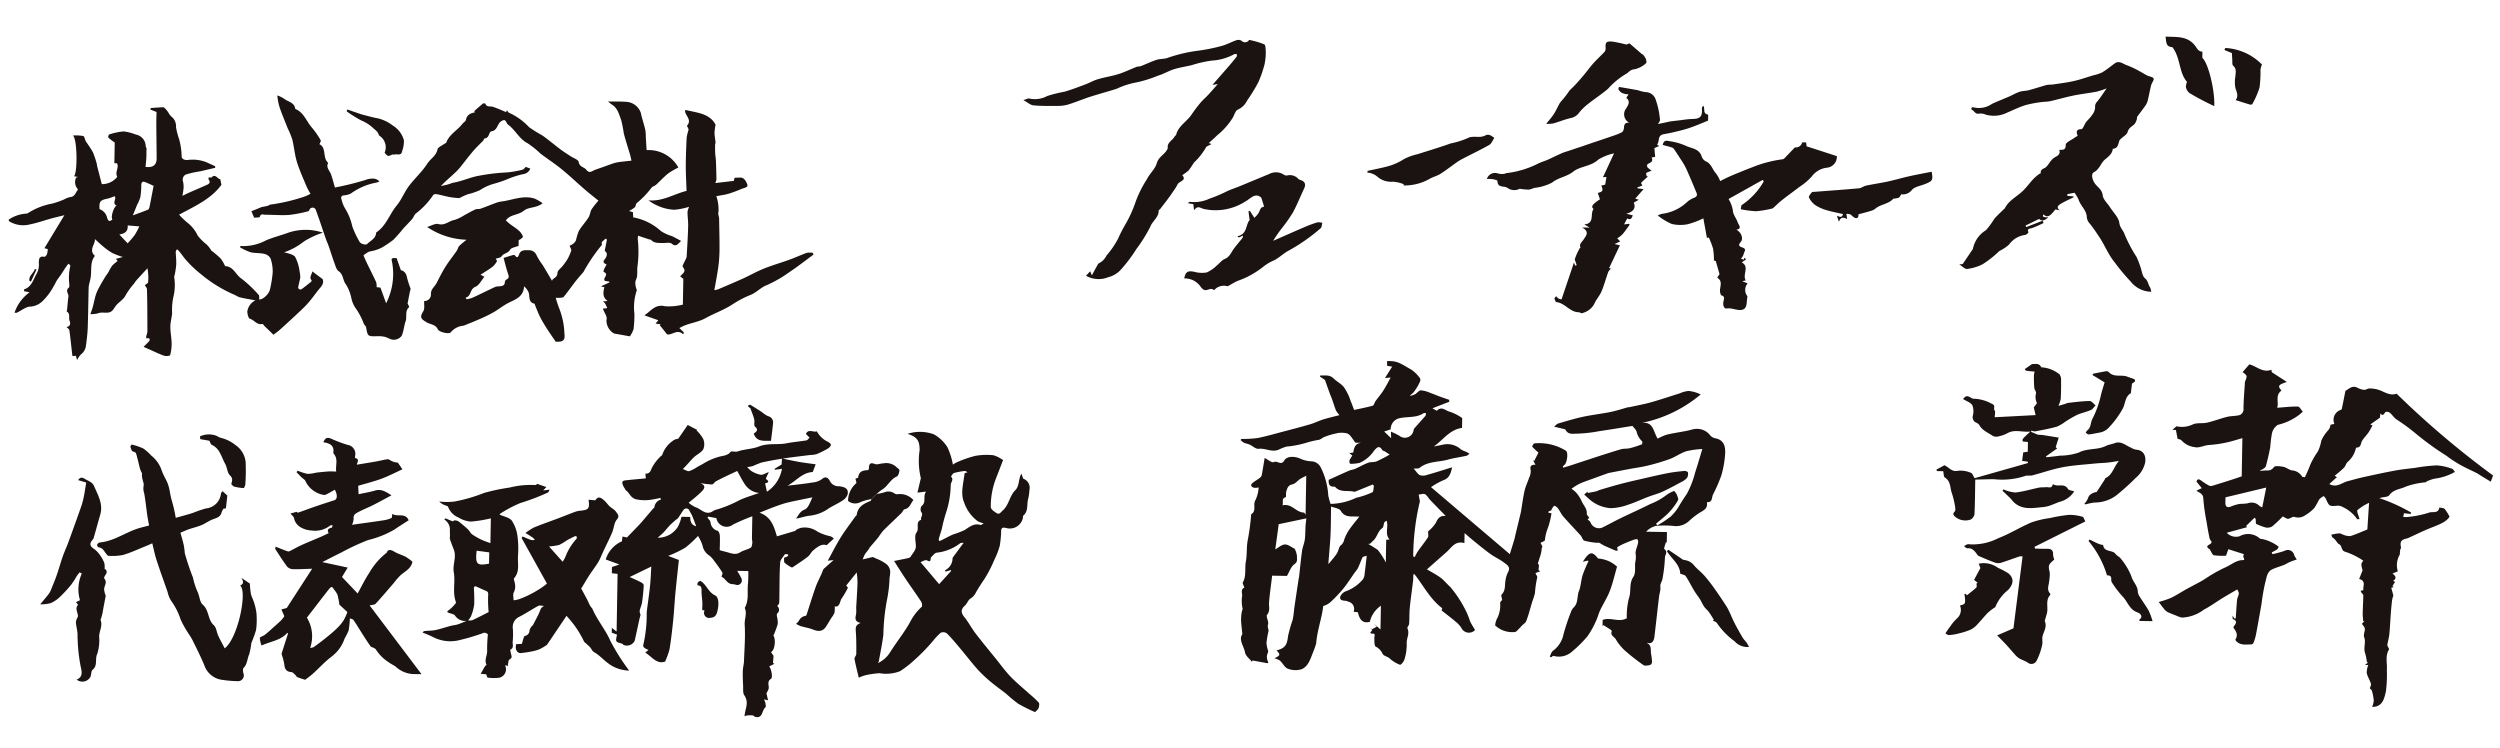
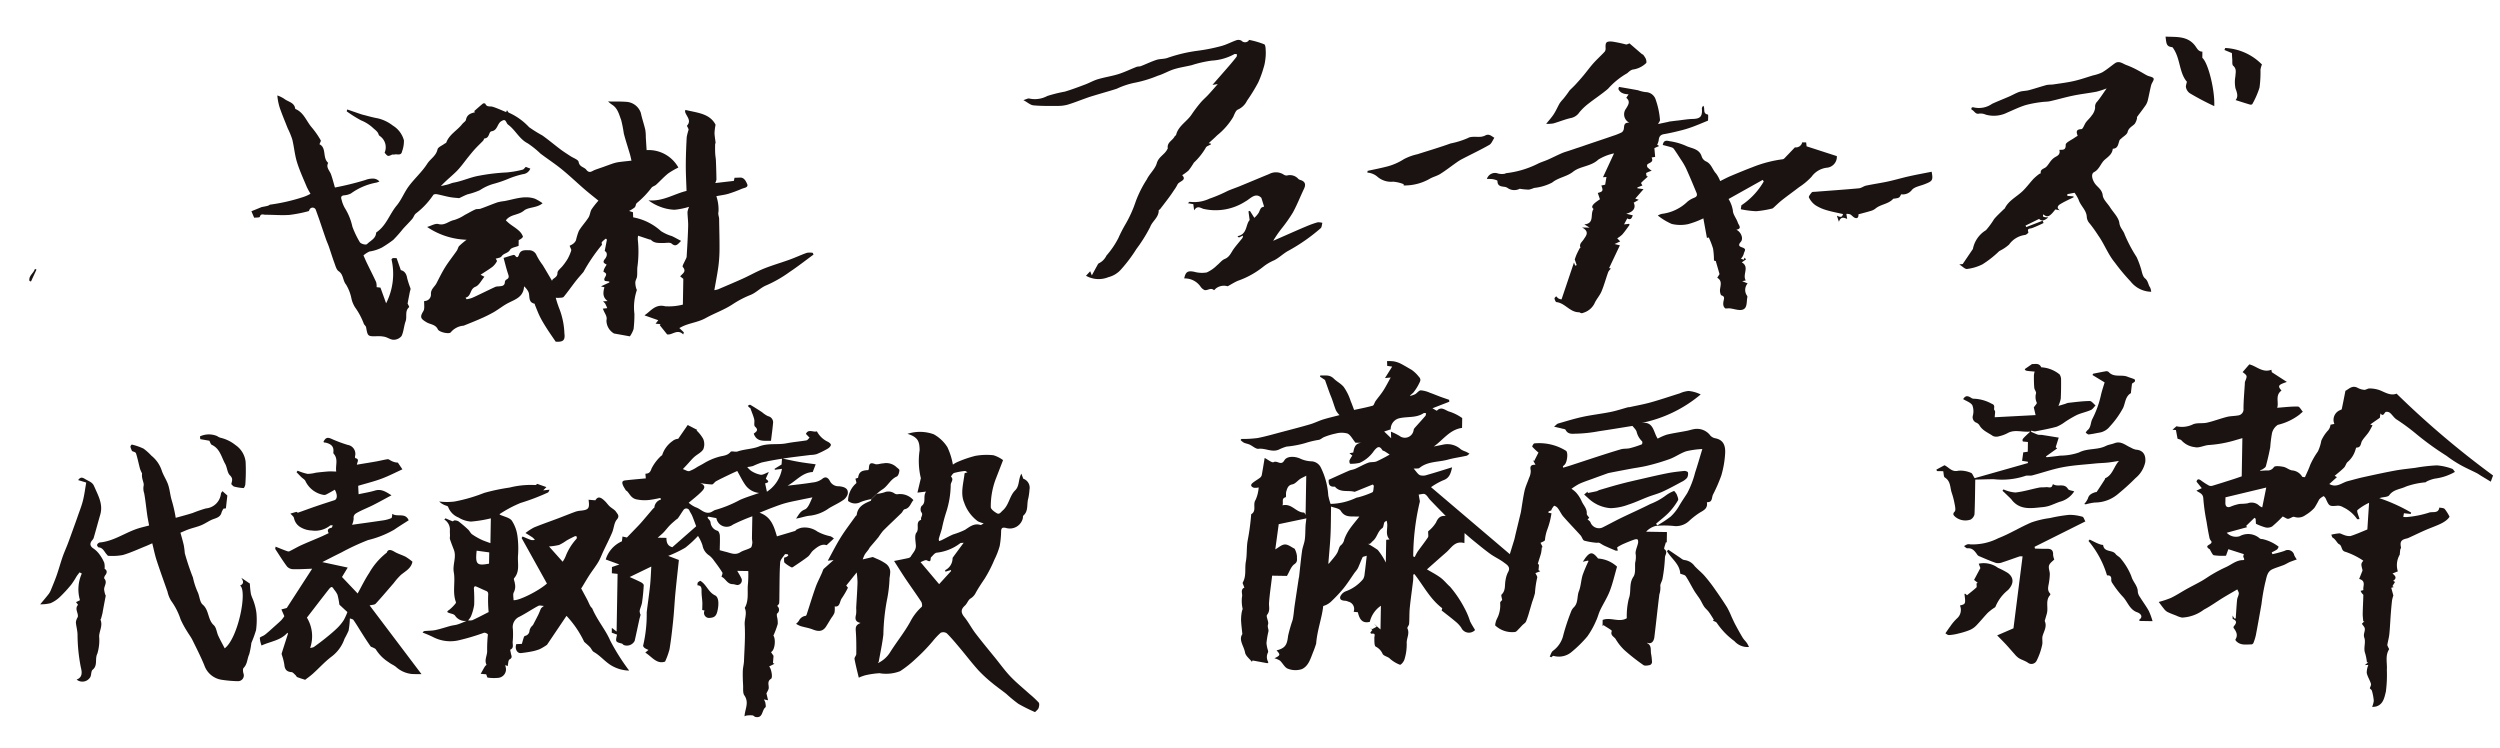
<svg xmlns="http://www.w3.org/2000/svg" width="273.09" height="81.667" viewBox="0 0 273.09 81.667">
  <defs>
    <clipPath id="clip-path">
      <rect id="長方形_170" data-name="長方形 170" width="271.789" height="76.935" fill="none" />
    </clipPath>
  </defs>
  <g id="グループ_74" data-name="グループ 74" transform="matrix(1, 0.017, -0.017, 1, 1.343, 0)">
    <g id="グループ_73" data-name="グループ 73" transform="translate(0 0)" clip-path="url(#clip-path)">
      <path id="パス_36" data-name="パス 36" d="M236.505,66.866l-.284-.489.129.079c.165-.339.33-.678.453-.93a6.32,6.32,0,0,1-.688-.63c-.032-.039.134-.358.223-.365a5.558,5.558,0,0,1,3.463.745c.266.166.165,1.246-.118,1.527-.063.063-.129.123-.194.184l.049.145c.28-.092.562-.179.84-.276.863-.3,1.724-.6,2.588-.9.941-.321,1.88-.647,2.83-.94.311-.1.663-.055.98-.137a10.8,10.8,0,0,0,1.3-.445c.048-.019.077-.261.024-.327a2.12,2.12,0,0,1-.6-.973c-.049-.275-.344-.506-.48-.693-1.208.214-2.449.443-3.693.649a15.2,15.2,0,0,1-2.367.3c-.394,0-.953.161-1.234-.393-.041-.081-.228-.1-.351-.126-.264-.064-.529-.118-.917-.2.214-.18.307-.314.43-.351.893-.274,1.783-.568,2.69-.78,1-.233,2.018-.362,3.019-.581.645-.141,1.272-.365,1.907-.549.053-.015.114,0,.167-.015.776-.185,1.562-.338,2.325-.567,1.056-.316,2.093-.69,3.14-1.037a2.985,2.985,0,0,1,.949-.271,3.832,3.832,0,0,1,1.326.357,14.441,14.441,0,0,1-6.465,3.236c1.4-.261,1.347.964,1.852,1.671a5.9,5.9,0,0,1,.985-.453c.725-.186,1.467-.3,2.2-.459.305-.064.6-.183.91-.219a1.813,1.813,0,0,1,1.657.706.986.986,0,0,0,.543.279c.9.162,1.117.8,1.1,1.572a10.673,10.673,0,0,1-.381,2.482,16.777,16.777,0,0,1-.882,2.12c-.141.346-.021.844-.643.82.128.661-.295.879-.735,1.142a8.22,8.22,0,0,0-1.13.9,2.1,2.1,0,0,1-1.59.628,10,10,0,0,0-2.081.015,2.2,2.2,0,0,0-1.046.65h2.276V75.1l-.1-.009c-.057.258-.233.691-.152.745.429.289.079.635.081.9a16.49,16.49,0,0,1-.227,2.335c-.04.29-.272.593-.218.848a2.479,2.479,0,0,1-.1.887c-.164,1.546-.3,3.1-.461,4.643-.058.559-.378.807-.761.64,0,.018-.013.05-.009.052.509.24.361.735.437,1.138a6.107,6.107,0,0,1,.121.945.385.385,0,0,1-.224.3c-.233.048-.546.123-.709.013a21.93,21.93,0,0,1-2.084-1.58,5.527,5.527,0,0,1-1-1.211c-.161-.253-.616-.371-.434-.87.032-.087-.6-.412-.918-.628l-.1.1v-.664c.852-.354,1.814.285,2.632-.233a8.091,8.091,0,0,1,.183-2.137c.288-.786-.041-1.635.464-2.4.254-.385.138-1.021.165-1.545a2.557,2.557,0,0,0,.051-.872c-.1-.387.154-.854.23-1.291.022-.124,0-.33-.07-.377-.09-.056-.271-.007-.4.04-.361.137-.719.286-1.07.449a4.538,4.538,0,0,0-.716.4c-.041.029.031.219.056.363a.681.681,0,0,1-.236.009c-.425-.169-.85-.342-1.269-.528-.188-.083-.354-.214-.542-.294-.085-.036-.2.013-.3,0a7.53,7.53,0,0,1-1.332-.207c-.178-.057-.25-.392-.41-.565-.634-.682-1.3-1.339-1.921-2.028-.233-.258-.38-.593-.593-.872a.775.775,0,0,0-.4-.287c-.063-.015-.186.2-.271.325-.04.056-.038.173-.082.189-.725.262.046.309.044.3a8.341,8.341,0,0,1-.445,1.844,4.408,4.408,0,0,0-.217,1.1c-.034.135-.306.209-.478.316.257.478.257.478.146.5a4.426,4.426,0,0,1-.067.618c-.1.389-.229.77-.332,1.157-.009.034.118.093.12.143,0,.164-.02.329-.038.564l.2.116-.529.213c.075.174.244.375.2.5a10.441,10.441,0,0,0-.215,1.685,8.766,8.766,0,0,1-.283.955c-.1.352-.191.708-.293,1.059a10.07,10.07,0,0,1-.344,1.1c-.067.161-.259.27-.389.406s-.235.27-.362.394-.275.347-.435.37a2.7,2.7,0,0,1-2.181-.685,2.066,2.066,0,0,1,.165-.686,3.153,3.153,0,0,0,.338-1.785c.01-.139.185-.265.216-.307-.033-.231-.156-.522-.073-.6.466-.459.3-1.049.405-1.579a2.838,2.838,0,0,1,.241-.846c.354-.612-.136-.848-.48-1.1-.465-.336-1.007-.564-1.478-.893-.653-.455-1.275-.957-1.9-1.446-.292-.227-.572-.47-.945-.779v1.093c-1.028-.276-1.4.529-1.942,1.022-.717.648-1.428,1.3-2.1,1.918.427.246.988.518,1.491.871.393.277.7.673,1.071.984a12.544,12.544,0,0,1,1.652,2.383,7.828,7.828,0,0,1,.587,1.339c.161.334.378.641.568.957a.919.919,0,0,1-1.508-.221,3.1,3.1,0,0,0-.667-.687c-.47-.386-.963-.745-1.512-1.165,0,0,.032-.139.058-.25-1.338-.969-2.093-2.434-3.1-3.676l-.125.069a5.925,5.925,0,0,1,0,.593c-.1,1.008-.234,2.012-.317,3.021-.049.585-.011,1.177-.044,1.765-.01.172-.231.389-.177.5.285.567-.1,1.094-.048,1.654a5.516,5.516,0,0,1-.218,1.737c-.056.235-.367.617-.482.59a3.473,3.473,0,0,1-.945-.514c-.1-.063-.182-.165-.285-.229-.231-.141-.579-.213-.685-.415a1.6,1.6,0,0,0-.762-.776c-.171-.085-.154-.607-.168-.933-.011-.24.188-.557-.307-.467-.041.008-.147-.1-.141-.113a3.255,3.255,0,0,1,.208-.287l-.231-.25.194.158.519-.286-.336-.333.749.626V82.546a2.938,2.938,0,0,0-1.179,1.777c-.837.23-1.141-.293-1.325-1.026l-.462-.039a.827.827,0,0,0-.6-1.1,1.289,1.289,0,0,0-.313-.089c-.315-.01-.669-.061-.575-.45a1.1,1.1,0,0,1,.586-.583,4.43,4.43,0,0,0,1.875-1.364,1.258,1.258,0,0,0,.154-.561c.074-.63.129-1.261.2-2-.25.092-.418.1-.451.174-.182.4-.318.819-.5,1.219a3.279,3.279,0,0,1-.328.461c-.4.595-.775,1.214-1.217,1.779a16.531,16.531,0,0,1-1.352,1.479,2.061,2.061,0,0,1-.812.459c-.107,1.3-.612,2.616-.7,4.125-.063.193-.163.547-.3.887-.281.723-.478,1.571-1.216,1.921a2.252,2.252,0,0,1-1.527-.02c-.347-.115-.564-.589-.873-.865a2.184,2.184,0,0,0-.612-.251c.649-.324.661-.405.217-.86.941-.27,1.136-.605,1.23-1.609a16.139,16.139,0,0,1,.467-1.744c.106-.5.121-1.017.186-1.524.133-1.029.273-2.058.41-3.086,0-.018.021-.034.022-.051.092-.969.167-1.94.284-2.905.052-.42.23-.825.279-1.245.058-.492.033-.993.054-1.49.009-.231.042-.462.076-.823l-3.008.687-.328,2.76c.345-.2.688-.541,1.046-.556s.735.3,1.064.446a2.227,2.227,0,0,1,.273.831c-.026.266.131.574-.262.853-.372.263-.527.833-.8,1.3h-1.615c-.1,1.017-.233,1.983-.289,2.954-.026.449.166.872-.19,1.328-.151.193.221.735.124,1.045s.094.515.053.768a10.3,10.3,0,0,0-.192,1.268,3.374,3.374,0,0,0,.177.806.453.453,0,0,1,.011.221,1.071,1.071,0,0,0,.061,1.082l-.1.1-1.639-.274-.063.149c-.268-.332-.7-.634-.77-1.006-.135-.692-.755-1.372-.328-2-.067-.578-.138-1.036-.166-1.5a4.887,4.887,0,0,1,.055-.871,2.07,2.07,0,0,1,.1-.375,3.924,3.924,0,0,1-.1-1.3c.1-.342-.244-.8.248-1.043,0,0-.066-.143-.094-.222-.039-.11-.134-.259-.094-.33.408-.726.168-1.534.3-2.3.122-.725.04-1.485.145-2.215a25.55,25.55,0,0,0,.35-2.957c.628-.371.114-1.067.452-1.57a3.992,3.992,0,0,0,.315-1.368,1.523,1.523,0,0,1-.523.044c-.254-.082-.443-.263-.159-.513.245-.215.536-.377.794-.58a.551.551,0,0,0,.2-.295c.1-.6.184-1.2.287-1.884.359.171.813.543.992.439.385-.221.814.415,1.158-.206.284-.514,1.174-.494,1.8-.2a3.2,3.2,0,0,0,1.117.244,1.2,1.2,0,0,1,1.082.66,7.937,7.937,0,0,1,.867,3.046,7.178,7.178,0,0,0,.266.909,6.842,6.842,0,0,0,2.762-.7c.108-.051.237-.057.351-.1a9.337,9.337,0,0,0,1.428-.542c.14-.078.11-.464.157-.71l-.124-.145-1.843.784c-.05.021-.11.057-.155.046-.683-.176-1.471.132-2.066-.448-.024-.024-.048-.079-.067-.077-.7.08-.7-.391-.69-.734.766-.362,1.471-.7,2.185-1.028.217-.1.47-.121.686-.221.474-.219.924-.5,1.407-.687.28-.111.632-.045.909-.162a16.108,16.108,0,0,0,1.423-.773c-.25-.156-.405-.257-.566-.351-.078-.046-.2-.053-.243-.117-.357-.584-.617-.262-.9.072a3.734,3.734,0,0,1-1.555,1.358,4.049,4.049,0,0,1-1.047.116.561.561,0,0,1-.071-.353,3.159,3.159,0,0,1,.306-.54l-.32-.262.417-.079c.077-.556.221-1.056.934-1.076H216.8c-.331-.387-.546-.84-.893-.988a2.4,2.4,0,0,0-1.265.021,7.177,7.177,0,0,0-1.251.4c-.2.077-.371.261-.577.321a9.614,9.614,0,0,0-1.486.379,10.842,10.842,0,0,1-2.045.42,4.84,4.84,0,0,0-.818.333c-.748.365-1.479-.145-2.237-.039-.3.042-.651-.3-.988-.444-.2-.087-.431-.11-.632-.2a1.811,1.811,0,0,1-.363-.285l.1-.115a12.579,12.579,0,0,0,1.764-.131c.93-.2,1.84-.485,2.757-.743.986-.278,1.975-.55,2.953-.856.477-.149.925-.39,1.4-.548.552-.183,1.119-.32,1.787-.508a2.6,2.6,0,0,1-.389-.492c-.174-.4-.3-.827-.459-1.239-.084-.223-.188-.439-.273-.663-.175-.459-.344-.919-.53-1.416l-.556-.357.054-.137c.494.056.963-.155,1.477.343.309.3.755.5,1.079.869a5.657,5.657,0,0,1,.791,1.539c.137.3.25.613.391.963.68-.162,1.361-.3,2.021-.5.141-.044.19-.346.306-.512.266-.385.57-.745.816-1.141.272-.439.5-.908.792-1.461l-.625.077.766-1.269-.543-.067c-.008-.151-.017-.311-.028-.521a4.524,4.524,0,0,1,.687.007,2.743,2.743,0,0,1,.741.211c.434.207.849.457,1.273.687a3.7,3.7,0,0,1,.784.719c.332.327.149.546.055.768a5.231,5.231,0,0,1-.59.971c-.091.128-.257.2-.389.4a2.86,2.86,0,0,0,.557-.194c.223-.13.412-.432.624-.441a3.048,3.048,0,0,1,1.008.251c.385.126.76.28,1.143.414.32.112.644.213.965.319,0,.069.01.139.015.209l-1.828.745c.219.112.469.283.5.248.509-.54.972.018,1.412.1a5.171,5.171,0,0,1,1.359.665v1.075c-1.333.2-2.043,1.341-3.047,2.082.333-.073.666-.143,1-.219a2.186,2.186,0,0,1,1.966.488,2.461,2.461,0,0,0,.543.237c.136.063.266.139.4.21-.107.081-.2.205-.322.235-.674.163-1.366.262-2.029.459-1.036.306-2.2.2-3.1.97-.091.078-.283.04-.618.075.288.305.453.594.7.706a1.22,1.22,0,0,0,.766-.043c.872-.261,1.734-.555,2.729-.879-.149.767-.328,1.206-.949,1.434a7.691,7.691,0,0,0-1.317.772l8.73,7.172c.142-.492.3-1.036.457-1.582.053-.189.083-.385.126-.576q.268-1.2.536-2.4c.008-.036.015-.072.02-.109.114-.762.2-1.53.352-2.283.1-.482.318-.938.466-1.411a1.744,1.744,0,0,0,.172-.8c-.094-.418-.055-.662.513-.649m5.784,5.866c.12.112.263.19.317.308a.99.99,0,0,0,1.288.57c.68-.35,1.343-.733,2.024-1.08,1.058-.536,2.137-1.032,3.185-1.587a7.038,7.038,0,0,0,1.712-.986,3.8,3.8,0,0,1,.873-.492,1.789,1.789,0,0,1,.29.375c.079.212.229.505.147.65a7.1,7.1,0,0,1-.964,1.336c-.421.453-.918.835-1.382,1.248l.128.19a11.8,11.8,0,0,0,1.45-.99,5.021,5.021,0,0,0,.934-1.236c.262-.459.553-.9.825-1.34a10.135,10.135,0,0,0,.829-2.27c.257-.819.476-1.65.745-2.591a9.533,9.533,0,0,0-1.731.268c-.632.214-1.188.642-1.812.886a22.854,22.854,0,0,1-2.387.757c-.622.167-1.264.257-1.9.387q-1.156.237-2.309.484a1.773,1.773,0,0,0-.257.085c-.482.182-.964.365-1.444.551-.512.2-1.034.376-1.528.612a6.705,6.705,0,0,0-.848.556,2.8,2.8,0,0,1,.509.4,3.705,3.705,0,0,1,.613.906c.194.459.63.811.594,1.383-.009.135.171.282.279.447l-.184.176M223.324,77.1l.165.065a5.192,5.192,0,0,1,.3-.595c.362-.531.756-1.039,1.1-1.579.078-.122.012-.335.012-.659a3.705,3.705,0,0,0,.84-.971c.213-.494.441-.786,1.056-.739-.61-.6-1.176-1.158-1.732-1.72-.2-.2-.34-.494-.574-.616-.174-.091-.457.026-.69.05l.144.739a26.381,26.381,0,0,0-.627,6.026m-5.95-4.252c-.3,0-.432,0-.562,0-.576.012-1.1.024-1.485-.595-.173-.275-.72-.316-1.067-.451,0,1.1.024,2.094-.007,3.089-.031,1.012-.116,2.022-.184,3.134l.043.035c.225-.281.431-.528.624-.784a2.975,2.975,0,0,0,.309-.481c.128-.263.16-.634.362-.785a1.05,1.05,0,0,0,.357-.64,4.924,4.924,0,0,1,.54-1.1c.3-.455.651-.874,1.07-1.426m-8.424-1.079c1.016-.266,1.487.751,2.343.745.085,0,.172.221.2.258V68.486c-.3.165-.494.249-.664.367-.283.2-.525.536-.83.6-.484.1-.552.443-.655.78-.064.207.016.618-.056.639-.5.146-.209.514-.336.9m11.71-8.253a6.866,6.866,0,0,1,.934.44.962.962,0,0,0,1.529-.6.553.553,0,0,1,.081-.244c.391-.462.795-.913,1.183-1.378.056-.065.049-.182.077-.305-.126,0-.217-.029-.265,0-.836.59-1.863.362-2.773.642a1.228,1.228,0,0,0-.8,1.191l-.709.249.774.719c-.013-.275-.02-.406-.035-.72m-.307,9.734c-.108.083-.217.124-.246.2-.085.207-.069.525-.213.624-.5.346-.527.992-.985,1.4-.265.236-.317.495-.731.242a12.1,12.1,0,0,1,1.261.741,7.048,7.048,0,0,1,.906,1.365V75.337l.367-.046c-.575-.607-.105-1.333-.359-2.039" transform="translate(-69.298 -18.937)" fill="#1a1311" />
      <path id="パス_37" data-name="パス 37" d="M40.427,28.424l-.313-.7,1.107-.474c.3-.067.5-.1.692-.161.1-.028.19-.13.287-.131a20.2,20.2,0,0,0,3.512-.873,4.117,4.117,0,0,0,.823-.381,7.627,7.627,0,0,1-.412-.722c-.391-.9-.823-1.789-1.127-2.718-.26-.795-.337-1.648-.552-2.46a8.622,8.622,0,0,0-.531-1.224c-.007-.017-.011-.036-.019-.053-.264-.64-.544-1.273-.789-1.921a5.832,5.832,0,0,1-.374-1.578,3.5,3.5,0,0,1,.753.35c.429.336,1.135.373,1.226,1.088.96.364,1.247,1.355,1.874,2.03a9.312,9.312,0,0,1,.967,1.348c.05.077-.073.264-.128.437.808.375.327,1.477.988,2.018-.27.5.182.843.337,1.267.175.48.309.976.443,1.411A31.893,31.893,0,0,0,52.5,24.1a2.2,2.2,0,0,1,.937-.166.95.95,0,0,1,.6.3,1.668,1.668,0,0,1-.35.135A6.8,6.8,0,0,0,50.946,25.6a1.972,1.972,0,0,1-.757.214c-.36.057-.327.272-.239.514a3.326,3.326,0,0,0,.357.864,6.338,6.338,0,0,1,.861,2.023A10.051,10.051,0,0,0,52,30.883c.1.192.675.35.809.207.352-.376.916-.59.963-1.209a.139.139,0,0,1,.04-.093c1.06-.739,1.391-2.011,2.163-2.967.517-.641.8-1.463,1.29-2.137.613-.852,1.414-1.578,1.958-2.467.336-.548.96-.877,1.1-1.591.048-.248.484-.422.745-.628.063-.05.174-.077.2-.137.314-.905,1.184-1.344,1.719-2.063.121-.162.358-.289.388-.459.1-.577.515-.726.98-.842l-.1-.12c.315-.285.623-.575.949-.846.051-.042.242-.022.258.017.167.4.529.235.809.318.488.144.955.355,1.477.556l.089-.209c.078.1.129.24.217.272a6.793,6.793,0,0,1,2.226,1.541,14.6,14.6,0,0,0,1.471.882c.69.475,1.342,1.008,2.021,1.5.349.253.722.473,1.085.707.314.2.852.362.9.614.1.56.61.54.845.833.365.455.62.139.931.015s.6-.223.9-.335.616-.24.927-.351a4.131,4.131,0,0,1,.681-.2c.5-.083,1-.135,1.486-.2-.074-.29-.118-.5-.182-.7-.235-.754-.5-1.5-.708-2.26a13.921,13.921,0,0,0-.313-1.462c-.242-.6-.4-1.294-1.04-1.662a3.845,3.845,0,0,1-.423-.333c.766,0,1.446-.037,2.119.013a1.788,1.788,0,0,1,1.48,1.176c.139.617.363,1.214.517,1.829a4.963,4.963,0,0,1,.071.822c.036.458.073.916.112,1.4a3.713,3.713,0,0,1,3.5,1.844,8.022,8.022,0,0,0-1.1.661c-.464.384-.862.845-1.3,1.258-.147.137-.394.187-.5.342a9.9,9.9,0,0,1-1.576,1.695c-.118.108-.1.359-.216.475a3.409,3.409,0,0,1-.614.4l.431.137c.01.189.019.372.029.554a6.128,6.128,0,0,1,3.064,1.452,4.6,4.6,0,0,0,1.2.524c.32.144.628.313,1.012.507-.381.416-.571.689-1.029.311-.192-.159-.613-.042-.93-.046-.468-.006-.955.067-1.331-.326-.03-.032-.108-.017-.16-.033-.41-.127-.817-.256-1.254-.394a1.821,1.821,0,0,0-.023.418,12.4,12.4,0,0,1,.006,3.018c-.027.336.014.677-.02,1.012-.022.215-.159.42-.178.636a2.282,2.282,0,0,0,.088.607c.019.1.115.224.083.291a5.818,5.818,0,0,0-.21,2.571,13.984,13.984,0,0,1-.061,1.641,2.936,2.936,0,0,1-.394.813c-.535-.087-1.134-.186-1.734-.281a1.651,1.651,0,0,1-.854-1.435c.1-.4-.172-.7-.318-1.037-.032-.075-.067-.149-.1-.223l.482-.059a4.8,4.8,0,0,0-.231-.489,1.4,1.4,0,0,0-.248-.247l.506-.042c-.581-.425-.513-.932-.376-1.5l-.379-.092.908-.442c0-.034,0-.069-.007-.1l-.466-.057c-.345-.309.534-.715-.182-.988a.963.963,0,0,1,.077-.338c.069-.16.166-.307.252-.464-.306-.152-.486-.252-.188-.62.194-.239.318-.684-.048-.858.08-.453.149-.848.219-1.242l-.11-.118a2.594,2.594,0,0,0-.433.387c-.054.073.008.231.013.3a18.789,18.789,0,0,0-1.97,3c-.236.287-.548.642-.833,1.019-.433.575-.834,1.175-1.282,1.738-.081.1-.316.093-.483.112a2.9,2.9,0,0,1-.382,0,11.54,11.54,0,0,0,.455,1.294,8.288,8.288,0,0,1,.557,2.574c.1.692-.076.937-.768.93-.092,0-.185,0-.166,0-.363-.517-.688-.959-.99-1.417-.268-.406-.532-.817-.758-1.246s-.39-.863-.581-1.3c-.021-.05-.028-.141-.055-.147-.788-.16-.453-.921-.729-1.351a2.107,2.107,0,0,0-.446-.531c-.038,1.177-.934,1.442-1.707,1.859-.547.295-1.029.706-1.564,1.027a15.3,15.3,0,0,1-1.442.743c-.593.276-1.2.523-1.8.78a.542.542,0,0,1-.111.016,2.029,2.029,0,0,0-1.3.743c-.176.223-1.267,0-1.415-.309-.253-.533-.818-.513-1.215-.733-.686-.382-.792-.566-.4-1.222.164-.272.057-.708.075-1.111a.707.707,0,0,0,.725-.766c-.034-.548.389-.8.582-1.19.307-.621.6-1.251.961-1.842s.808-1.166,1.2-1.756c.107-.161.13-.386.256-.524a9.067,9.067,0,0,1,.792-.69,8.15,8.15,0,0,1-4.335-1.323c.443-.134.884-.427,1.228-.339.7.181,1.131-.354,1.709-.468a4.542,4.542,0,0,0,1.158-.579c.378-.2.743-.434,1.131-.613.175-.081.408-.028.592-.1.607-.226,1.2-.492,1.806-.716a4.758,4.758,0,0,1,.75-.153c1.107-.216,2.193-.688,3.348-.318a5.234,5.234,0,0,1,.845.479c-.61.544-1.537.426-2.018.84-.632.543-1.466.4-1.962,1.1a5.472,5.472,0,0,0,.425.369c.32.239.672.437.975.7a1.6,1.6,0,0,1,.488.644c.038.11-.212.318-.449.42v.627c-.326.145-.79.2-.925.445-.221.394-.669.377-.89.7a.491.491,0,0,1-.21.169,4.242,4.242,0,0,1-.447.122c.048.1.163.236.131.289a2.021,2.021,0,0,1-.451.593c-.4.314-.829.581-1.306.907l.423.214c-.329.4-.564.941-.958,1.106-.64.268-.415,1.049-1.066,1.212l.122.172a3.676,3.676,0,0,0,.575-.153c.377-.167.743-.361,1.112-.544.483-.241.963-.488,1.45-.72a1.128,1.128,0,0,1,.326-.048c.32-.043.679-.022.684-.507a.366.366,0,0,1,.173-.262c.322-.168.246-.373.147-.65-.2-.568-.348-1.156-.507-1.7.394-.129.718-.241,1.047-.338a.228.228,0,0,1,.2.048c.252.375.373.086.433-.108.172-.548.669-.481,1.035-.487a.874.874,0,0,1,.89.554,6.972,6.972,0,0,0,.677,1.035c.365.577.717,1.162,1.057,1.716,0-.3.585-.331.572-.882-.006-.258.369-.521.563-.787a6.327,6.327,0,0,0,.506-.736,4.82,4.82,0,0,0,.392-.946c.033-.118-.093-.281-.184-.523a1.844,1.844,0,0,0,.367-.209,1,1,0,0,0,.318-.4,6.36,6.36,0,0,1,.3-1.035c.3-.518.714-.966,1.027-1.477.163-.267.166-.63.323-.9a8.849,8.849,0,0,1,.729-.955c-.523-.412-1.039-.8-1.534-1.212-.847-.708-1.659-1.461-2.527-2.143-.756-.595-1.576-1.107-2.354-1.676A10.167,10.167,0,0,0,70.174,19.8c-.949-.461-1.375-1.442-2.194-2.013-.229-.16-.222-.694-.673-.4-.529.237-.424,1.065-1.133,1.16-.073.01-.16.118-.193.2-.109.27-.174.558-.547.595-.056.005-.081.179-.147.25-.281.3-.58.59-.855.9-.242.272-.465.56-.69.846-.42.534-.8,1.109-1.262,1.6-.535.56-1.149,1.045-1.723,1.687.257-.064.516-.121.77-.194.209-.06.407-.165.618-.206.938-.181,1.791-.616,2.744-.8a21.365,21.365,0,0,1,2.99-.41,10.392,10.392,0,0,0,1.782-.338c.118-.027.207-.186.333-.307l.5.177a.959.959,0,0,1-.795.623,9.972,9.972,0,0,0-1.724.591,12.512,12.512,0,0,1-1.346.486,5.284,5.284,0,0,0-1.6.75,7.73,7.73,0,0,1-1.337.477c-.332.129-.644.305-.912.435-.338-.031-.686-.04-1.028-.1-.478-.081-.949-.209-1.426-.293-.122-.021-.327.009-.379.09a8.559,8.559,0,0,1-1.867,2.055c-.176.14-.236.418-.388.6-.316.379-.663.731-.986,1.1a14.813,14.813,0,0,1-1.051,1.23,13.369,13.369,0,0,1-1.208.846,4.412,4.412,0,0,1-1.372.466,2.851,2.851,0,0,0-.64.431c.1.22.231.519.377.81.351.7.72,1.384,1.057,2.087a1.763,1.763,0,0,1,.059.548l.421.046c.209.549.408,1.07.647,1.7A7.085,7.085,0,0,0,55.5,32.7c.1-.084.13-.124.159-.126.128-.007.256,0,.4,0l.484,1.306c.353.061.618.343.706.866a10.2,10.2,0,0,0,.38,1.1c.034.116-.042.262-.066.4-.075.427-.15.854-.221,1.261.054.121.208.365.172.4-.49.435-.182,1.043-.355,1.545-.181.525-.186,1.117-.413,1.614a1.118,1.118,0,0,1-.848.427c-.317.016-.64-.219-.972-.3a3.121,3.121,0,0,0-.816-.057c-1.06.044-1.059.045-1.255-.952-.026-.131-.174-.235-.248-.361a7.624,7.624,0,0,0-1-1.807,3.043,3.043,0,0,1-.43-1.049,4.732,4.732,0,0,0-.587-1.406c-.383-.44-.287-1.1-.839-1.453-.245-.157-.349-.565-.471-.877-.229-.583-.419-1.181-.634-1.77-.1-.278-.233-.545-.336-.823-.254-.69-.5-1.385-.748-2.077-.137-.375-.281-.748-.423-1.121a.37.37,0,0,0-.656-.05c-.052.063-.066.2-.12.215a14.722,14.722,0,0,1-2.092.449c-.875.077-1.761.009-2.643.026-.2,0-.481-.155-.586.239-.024.09-.429.078-.619.106" transform="translate(-13.61 -5.098)" fill="#1a1311" />
      <path id="パス_38" data-name="パス 38" d="M360.957,67.552l-.589-.7c.046-.265.19-.357.493-.141a7.629,7.629,0,0,0,.865.537.55.55,0,0,0,.383.014c.775-.247,1.545-.508,2.316-.769.276-.093.549-.2.866-.313V62.006l-.742.231a12.98,12.98,0,0,1-2.891.583c-.524.036-1.083.375-1.545.258a2.29,2.29,0,0,1-1.455-.7c-.081-.112-.293-.128-.444-.188-.062-.3-.124-.607-.193-.944l-.377-.023.424-.389a2.742,2.742,0,0,0,1.767-.223c.442-.23,1.055-.1,1.569-.229.727-.178,1.427-.466,2.151-.663.385-.105.8-.1,1.194-.178a.673.673,0,0,0,.609-.764c-.008-.908.061-1.816.1-2.724a.718.718,0,0,1,.018-.221c.249-.647.25-.647-.281-1.037l.715-.855c.774.155,1.45.932,2.423.546.016.083.048.252.05.266l1.664,1.036c-.963.336-1.016.458-.572.952-.72.535-.241,1.313-.441,1.887.781-.069,1.522-.176,2.262-.172.183,0,.363.361.545.556-.121.108-.246.211-.363.325a6.31,6.31,0,0,1-2.342,1.155,1.5,1.5,0,0,0-.624.946,14.386,14.386,0,0,0-.161,1.506c-.116.7-.269,1.391-.441,2.079-.034.136-.213.249-.346.342-.091.063-.219.071-.3.183.251-.02.5-.049.753-.057a.8.8,0,0,0,.765-.372c.119-.177.692-.115,1.041-.054.33.058.624.329.953.374a1.4,1.4,0,0,1,1.109.656c.042.069.231.047.313.06.2-.478.406-.9.551-1.352a8.49,8.49,0,0,1,.811-1.477,4.522,4.522,0,0,0,.356-1.191,4.151,4.151,0,0,1,.743-1.158,1.139,1.139,0,0,0,.231-.6l.42-.09a1.144,1.144,0,0,1,.613-1.524c.058-.033.158-.059.166-.1.126-.649.241-1.3.368-2.013.353-.177.714-.66,1.319-.353a1.89,1.89,0,0,0,.731.211c.19.011.389-.169.581-.162a3.449,3.449,0,0,1,1.115.173c.633.25,1.227.613,1.845.343a97.678,97.678,0,0,0,10.687,8.758l-.236.683c-.344-.2-.684-.4-1.022-.595-.185-.108-.36-.235-.552-.328-.6-.29-1.21-.542-1.791-.858a12.994,12.994,0,0,1-1.522-.965,31.42,31.42,0,0,1-3.241-2.248,22.945,22.945,0,0,0-2.324-1.658c-.256-.187-.439-.472-.684-.678a.59.59,0,0,0-.419-.105c-.211.029-.26.62-.624.185-.015.137-.03.274-.052.474l-1.04.753.256.089c-.128.24-.248.491-.393.727-.108.176-.248.331-.371.5a3.712,3.712,0,0,0-.363.505c-.145.286-.086.723-.59.725-.034,0-.076.148-.1.232a2.77,2.77,0,0,1-.846,1.366c-.167.153-.206.441-.365.609-.3.32-.654.6-1.018.923l.254.134-.823.767c.817.439,1.37-.173,2.012-.348.547-.149,1.088-.32,1.639-.451,1.158-.276,2.316-.55,3.481-.787.737-.15,1.487-.234,2.232-.342a18.846,18.846,0,0,1,2.347-.307,6.248,6.248,0,0,1,1.661.338c.13.035.22.223.328.34a5.859,5.859,0,0,1-2.157.768,3.656,3.656,0,0,0-.886.318c-.061.024-.106.1-.167.108a8.645,8.645,0,0,0-2.122.5c-.589.308-1.345.318-1.8.975-.156.227-.691.193-1.076.34a18.381,18.381,0,0,1,3.5,1.516l-.047.151-.74-.065c-.018.108-.043.253-.067.4a1.836,1.836,0,0,0,.385.011A10.925,10.925,0,0,0,385.8,69.8c.361-.158,1.042.128,1.129-.579.2.044.462.024.587.145a4.563,4.563,0,0,1,.546.839c-.391.647-1.335.955-2.237,1.341-.716.305-1.408.667-2.111,1a1.259,1.259,0,0,1-.251.106c-.646.144-.791.372-.646,1,.016.069-.063.155-.076.237-.022.143-.027.289-.049.554a2.275,2.275,0,0,0-.178,1.824l-.579.245c.294.231.546.476.083.8l.213.114-.282.465.149.1-.272.082.246.842a3.332,3.332,0,0,0-.132.515c-.05.5-.085.992-.114,1.489-.043.731-.059,1.464-.12,2.193-.033.4-.139.79-.2,1.187-.011.074.049.159.081.237.038.093.141.221.112.271-.432.722-.153,1.507-.2,2.258a14.2,14.2,0,0,1-.067,2.368c-.143.59-.239,1.375-1.02,1.626a2.025,2.025,0,0,1-.455.057,2.354,2.354,0,0,0,.172-.674,5.732,5.732,0,0,0-.219-1.076c-.034-.118-.177-.206-.239-.274.039-.152.164-.355.117-.5-.13-.406-.392-.775-.482-1.185a2.349,2.349,0,0,1,.163-.87l-.378.028.369-.325-.152.019a5.626,5.626,0,0,0-.208-.98c-.227-.568.074-1.175-.122-1.7-.148-.4.092-.692.032-1.022-.03-.168-.2-.311-.322-.5l.271-.287-.128.019c-.026-.282-.074-.564-.073-.845,0-.673.032-1.345.033-2.018,0-.072-.12-.14-.173-.217s-.092-.161-.137-.242l.313-.092c-.11-.388.329-.988-.487-1.208.109-.287.215-.562.317-.838a.258.258,0,0,0,.028-.143c-.183-.673-.184-.673.073-1.021a8.183,8.183,0,0,0-1.939-.926c-.557-.109-.347-.653-.753-.838-.184-.083-.371-.515-.686-.688-.085-.047-.108-.205-.168-.328a5.883,5.883,0,0,1,.862-.16c.162-.007.326.115.494.155a1.579,1.579,0,0,0,.739.12c.612-.2,1.2-.482,1.835-.751.04-.849.085-1.786.138-2.914a5.637,5.637,0,0,0-1.25.811c-.116.13.13.585.235.983-.02,0-.229.053-.272-.009a3.792,3.792,0,0,0-1.536-1.253,1.165,1.165,0,0,0-.567-.163c-.953.1-.949.106-1.353-.758-.049-.1-.209-.266-.23-.254a1.5,1.5,0,0,0-.49.383,9.23,9.23,0,0,1-.5.918,4.164,4.164,0,0,1-.961.8,1.306,1.306,0,0,1-1.215.216c-.169-.062-.435.2-.666.224-.155.017-.326-.127-.6-.246a13.786,13.786,0,0,1-1.135,1.109,1.023,1.023,0,0,1-.743.116,6.419,6.419,0,0,1-1.033-.379c-.011-.143-.026-.344-.04-.544l-.131-.106-.9.906.118.131-2.219.649a1.377,1.377,0,0,0,1.411.357,1.918,1.918,0,0,1,2.224.217.591.591,0,0,0,.269.048,4.544,4.544,0,0,1,1.787.8.724.724,0,0,1-.163.309,4.617,4.617,0,0,1-.579.324c.028.068.056.136.084.2a12.259,12.259,0,0,0,1.307-.381.715.715,0,0,1,1.075.462,2.856,2.856,0,0,0,.285.447c-.273.105-.528.191-.772.3-.216.1-.413.238-.631.33-.411.172-.844.3-1.245.488-.6.286-.612.942-.753,1.458a21.762,21.762,0,0,0-.368,2.338c-.18,1.146-.363,2.291-.561,3.434a5.331,5.331,0,0,1-.248.848.288.288,0,0,1-.2.168c-.585.009-1.2.162-1.689-.332-.045-.046-.106-.143-.088-.172.3-.49.079-.878-.219-1.263a.22.22,0,0,1,.036-.2c.266-.317.353-.587-.137-.774-.036-.014-.018-.17-.036-.377l.2.318h.151c.036-.683.059-1.366.115-2.047.019-.231.161-.452.176-.682.011-.145-.109-.3-.172-.452-.554.336-1.068.638-1.571.957-.68.433-1.325.928-2.032,1.309a4.269,4.269,0,0,1-2.379.915,2.522,2.522,0,0,1-.624-.2c-.338-.126-.683-.241-1.007-.4a1.358,1.358,0,0,1-.391-.363c-.192-.225-.367-.464-.554-.7a10.26,10.26,0,0,0,1.319-.462c.6-.3,1.16-.687,1.744-1.025.527-.3,1.069-.581,1.592-.89.387-.229.746-.506,1.132-.737a15.474,15.474,0,0,1,1.456-.8c.614-.281,1.126-.789,1.861-.812.2-.006.183-.087.061-.33-.046-.092.03-.246.042-.324l-1.7-.511c-.1.289-.169.492-.246.717a7.046,7.046,0,0,1-1.312-.026c-.174-.034-.291-.362-.431-.558-.009-.013,0-.048,0-.054-.867-.514.33-.492.11-.924a.819.819,0,0,1-.194-.314c-.141-.6-.256-1.214-.364-1.826a21.133,21.133,0,0,1-.393-2.505c-.028-.538-.425-.6-.769-.843l.593-.287m6.629,1.987c.142-.772.273-1.481.4-2.17l-4.435,1.144c0,.176,0,.4,0,.616.009.428.25.547.626.373a4.506,4.506,0,0,1,.986-.305,5.16,5.16,0,0,0,.817-.071,1.2,1.2,0,0,1,1.276.238,1.031,1.031,0,0,0,.329.176" transform="translate(-120.943 -18.301)" fill="#1a1311" />
-       <path id="パス_39" data-name="パス 39" d="M25.358,32.309a5.19,5.19,0,0,0,2.778-.651c.8-.361,1.654-.581,2.469-.9a5.907,5.907,0,0,1,3.743-.054,9.4,9.4,0,0,0-2.044.99,7.376,7.376,0,0,1-2.155,1.232,5.85,5.85,0,0,1,.755.19c.177.073.412.169.478.318a4.566,4.566,0,0,1,.49,1.506,3.258,3.258,0,0,1,.092.733c-.059.33-.144.655-.2.985a.283.283,0,0,0,.063.238.317.317,0,0,0,.281.035c.364-.273.714-.566,1.062-.86a.161.161,0,0,0,.026-.155c-.282-.307.006-.572.074-.964l1.14.826c.211.528-.2.862-.485,1.241-.373.5-.732,1.021-1.144,1.492s-.895.911-1.346,1.363c-.026.026-.056.049-.083.074-.506.48-1.009.965-1.521,1.44-.179.165-.38.307-.688.553-.257-.24-.621-.578-.982-.918-.087-.081-.192-.256-.247-.241-.589.167-.886-.414-1.368-.538-.163-.042-.305-.523-.3-.8a1.6,1.6,0,0,1,.86-1.222c-.629-.11-1.167-.182-1.693-.3-.248-.057-.468-.231-.714-.315a14.834,14.834,0,0,1-3.611-2.164,12.121,12.121,0,0,1-1.526-1.383c-.32-.321-.57-.712-.871-1.053-.25-.281-.263-.27-.379.055.03.476.093.953.079,1.426a7.733,7.733,0,0,1-.2,1.325,5.554,5.554,0,0,1-.071,2.291,7.047,7.047,0,0,0-.085,1.694c-.036.494-.174.985-.168,1.477.007.594.15,1.185.171,1.78a4.79,4.79,0,0,1-.141,1.308c-.02.079-.453.139-.653.075-.525-.169-1.027-.411-1.538-.624-.221-.092-.44-.188-.724-.309.223-.233.426-.429.609-.644a.293.293,0,0,0,.027-.239c-.013-.039-.116-.061-.182-.071a.823.823,0,0,0-.195.017,1.825,1.825,0,0,1,.018-.263,2.162,2.162,0,0,0,.11-.447c-.028-1.54-.057-3.08-.121-4.619-.009-.2-.213-.4-.248-.455.166-.152.35-.24.357-.34a5.571,5.571,0,0,0-.1-1.526c-.369.416-.742.828-1.106,1.248a3.834,3.834,0,0,0-.34.464,7.815,7.815,0,0,0-.869,1.241c-.174.43-.657.73-.986,1.1-.159.181-.261.412-.419.595-.435.5-1.084.126-1.6.365a3.028,3.028,0,0,1-.829.1c.094-.285.187-.525.248-.772.112-.447.187-.9.314-1.347a4.612,4.612,0,0,1,.344-.808c.186-.365.387-.722.593-1.076.131-.225.29-.433.422-.658A5.038,5.038,0,0,1,11.4,34.7a4.4,4.4,0,0,1,.585-.519L11.8,33.95l.749-.217a9,9,0,0,1-1.144-.411,6.908,6.908,0,0,1-1.021-.7c-.328-.256-.63-.544-.924-.8.093.553-.706,1.195.037,1.838-.508.651-.335,1.461-.405,2.229-.03.323-.127.639-.188.959a1.873,1.873,0,0,0-.033.327c-.007,1.444,0,2.889-.024,4.333-.012.642-.082,1.284-.156,1.922a1.417,1.417,0,0,1-.556,1.037,2.357,2.357,0,0,0-.39.609L7.6,44.605l-.367.04c-.015-.091-.028-.161-.037-.231-.114-.863-.217-1.727-.35-2.587-.018-.116-.184-.209-.313-.348.426-.071.443-.388.314-.7s.1-.749-.313-.981c-.029-.017.022-.169.029-.258.039-.459.057-.919.12-1.374.044-.322-.385-.638.016-.975.089-.075.065-.324.041-.485A5.762,5.762,0,0,1,6.831,34.8c.015-.079-.172-.2-.211-.238-.152.212-.245.331-.326.458-.168.263-.326.533-.495.794-.133.2-.288.394-.414.6s-.2.427-.327.622a6.486,6.486,0,0,1-1.166,1.632,2.105,2.105,0,0,1-1.323.652c-.491,0-.978.44-1.468.681a.363.363,0,0,1-.273,0,4.572,4.572,0,0,1,1.6-2.24l-.6-.11c0-.066-.019-.188,0-.2.849-.3.978-1.109,1.362-1.77a2.089,2.089,0,0,0,.192-1.183c.007-.389.031-.753.6-.639.075.015.233-.182.283-.309a2.276,2.276,0,0,0,.072-.542l-.369-.092,2.123-3.641c-.525.141-1,.258-1.462.394-.757.221-1.5.507-2.266.67A2.927,2.927,0,0,1,.1,30.06c-.05-.032-.065-.119-.1-.187a3.852,3.852,0,0,1,1.938-.7.343.343,0,0,0,.194-.072,7.188,7.188,0,0,1,2.552-1.058,8.851,8.851,0,0,0,1.371-.5,2.341,2.341,0,0,1,.618-.256c.534-.032.593-.511.838-.813.018-.022-.057-.149-.113-.2a1.144,1.144,0,0,1-.1-1.121c.026-.032.091-.034.215-.075L7.064,25c.388-.3.307-4.1-.194-4.437A4.19,4.19,0,0,1,8,20.595c.153.048.188.415.314.612a13.28,13.28,0,0,1,.767,1.13,10.161,10.161,0,0,1,.466,1.329c.011.034,0,.076.007.111.18.659.363,1.317.561,2.036a2.106,2.106,0,0,0,1.536-.661c.059-.055.147-.169.129-.2-.279-.48.228-.965-.049-1.446h-.281V21.243a6.538,6.538,0,0,1-.7-.512.409.409,0,0,1,.067-.349,6.7,6.7,0,0,1,1.595-.365,5.389,5.389,0,0,1,1.327.32,1.309,1.309,0,0,1,1.1,1.241c.013.128.133.244.092.348,0,.316.01.632,0,.947s-.048.649-.073.975c.813.094,1.21-.213,1.2-.953-.026-1.246-.073-2.492-.1-3.738-.011-.45,0-.9,0-1.323l-.673-.254c.009-.056.019-.11.028-.166.453-.038.9-.086,1.358-.11.156-.008.537.466.653.687a1.429,1.429,0,0,0,.353.384,1.332,1.332,0,0,1,.436,1.074,8.2,8.2,0,0,0,.359,1.3,7.518,7.518,0,0,1,.311,1.853c-.012.334.335.447.682.414a4.046,4.046,0,0,1,2.055.22q.468.205.937.408l.015.177c-.568.142-1.134.288-1.7.424a10.224,10.224,0,0,0-1.488.359.616.616,0,0,0-.305.764,2.5,2.5,0,0,1,.073.747,7.688,7.688,0,0,1-.115.831c.293-.148.487-.254.688-.346.653-.3,1.311-.594,1.964-.9.254-.117.42-.268.2-.566-.044-.059-.018-.169-.025-.255.063,0,.126,0,.189.011.036,0,.094.032.106.018.444-.531.713.189.986.143.046.209.086.387.137.614-1.107,1.576-2.881,2.39-4.568,3.341a8.423,8.423,0,0,0,1.013.93,3.808,3.808,0,0,1,1.064,1.33,5.855,5.855,0,0,0,.982.943,2.874,2.874,0,0,1,.518.648,11.167,11.167,0,0,1,1.041.856,4.17,4.17,0,0,1,.49.8.065.065,0,0,0,.046.03c.879.028,1.134.908,1.751,1.311a13.368,13.368,0,0,1,1.952,1.787c.083.082.032.3.046.476.375.032,1.078-.585,1.174-1.18a12.653,12.653,0,0,0,.252-1.808,4.335,4.335,0,0,0-.269-1.531,1.065,1.065,0,0,0-.716-.475c-.482-.1-1-.038-1.482-.15a6.2,6.2,0,0,1-1.15-.519l.054-.146M13.566,29.166c-.05-.04-.013.007,0,0,.55-.21,1.1-.417,1.642-.649.082-.036.139-.188.161-.3.1-.54.193-1.082.287-1.624.044-.251.089-.5.122-.688-.3-.129-.6-.27-.907-.387-.277-.106-.437-.028-.441.307a9.27,9.27,0,0,1-.077,1.336,4.123,4.123,0,0,1-.323.8c-.155.39-.3.783-.466,1.2m-1.787-1.027c-.573-.242.058-.806-.26-1.025a4.924,4.924,0,0,1-.7.268c-.855.184-.973.326-.9,1.173a1.3,1.3,0,0,1,.85.953c.141.411.3.381.575.15-.224-.261.14-1.425.437-1.519m2.508,2.225-1.265-.081c.055.639-.284.9-.9,1l.925.95a11.007,11.007,0,0,0,.748-.9,9.075,9.075,0,0,0,.5-.968" transform="translate(0 -5.872)" fill="#1a1311" />
-       <path id="パス_40" data-name="パス 40" d="M107.942,73.189c.248.079.494.246.682.2a3.959,3.959,0,0,0,.867-.47c.24-.137.484-.268.719-.414a6.535,6.535,0,0,1,1.655-.744c.412-.121.9-.123,1.234-.548.1-.131.52.029.753-.056.762-.278,1.614-.287,2.328-.585,1-.418,2.018-.19,3.007-.4.718-.152,1.451-.225,2.173-.357.112-.02.2-.17.338-.3l-.406-.405c.259-.6.827-.147,1.192-.305a2.61,2.61,0,0,0,1.168,1.1c.16.063.394.24.387.353-.008.151-.192.333-.347.426a9.4,9.4,0,0,1-1.2.616,2.766,2.766,0,0,1-.663.1c-.945.136-1.892.258-2.832.416-.829.139-1.654.3-2.472.494a9.353,9.353,0,0,0-.961.406,3.9,3.9,0,0,1-.618.12,2.209,2.209,0,0,0,.462.431,2.929,2.929,0,0,0,1.022.388c.246.026.517-.174.879-.313-.113.289-.344.729-.291.766.4.277.269.385-.091.477l.213.911a3.758,3.758,0,0,0,1.6-2.527l-.771.114c-.013-.032-.026-.063-.04-.1l.761-.489c.007-.125.017-.307.036-.659.657.123,1.26.252,1.868.346s1.221.156,1.821.231c-.135.371-.223.614-.309.848-1.131.075-1.761.976-2.722,1.542,1.006-.142,1.873-.242,2.731-.4a2.07,2.07,0,0,0,1.016-.388c.455-.423.739-.034.868.2a1.035,1.035,0,0,0,.983.55c.766.055,1.078.316.979.868a1.289,1.289,0,0,1-.55.685c-.461.322-.979.561-1.456.861a4.423,4.423,0,0,1-2.017.848c-.522.042-1.029.268-1.567.346.279-.384.412-.789.925-1,.382-.156.573-.782.822-1.347-.431.1-.863.188-1.293.287-.554.128-1.113.239-1.658.4-.474.139-.936.327-1.4.508-.436.171-.865.361-1.395.583,1.262.411,1.6,1.442,1.944,2.547l2.048-.647c-.007-.02-.015-.04-.022-.06a2.124,2.124,0,0,1,.643-.279,2.38,2.38,0,0,1,1.752.393,5.171,5.171,0,0,0,1.442.489,1.637,1.637,0,0,1,.362.234l-.782.747c-.53-.189-1.012.2-1.466.6-.217.195-.335.505-.56.685-.519.416-1.074.785-1.617,1.168a.186.186,0,0,1-.158.026,3.576,3.576,0,0,1-.75-.484c-.1-.1-.052-.35-.073-.558a1.316,1.316,0,0,0,.216-.067,1.056,1.056,0,0,0,.235-.162c.015-.014-.027-.133-.054-.137-.106-.017-.279-.05-.313,0-.192.286-.481.587-.5.9-.059,1.125-.025,2.255-.026,3.383,0,.356.017.713-.009,1.067-.008.1-.134.2-.211.307a.514.514,0,0,1,.015.819c-.059.059-.032.218-.02.328a2.765,2.765,0,0,1,.1.81,9.721,9.721,0,0,1-.452,1.288c.278.348.211,1.585-.233,1.8l.285.408c-.02.324-.035.552-.05.78l.163.085-.577.3c.213.151.458,1.2.233,1.343-.506.334-.145.772-.256,1.138a3.411,3.411,0,0,1-.219.455l.19.757-.46-.083a1.469,1.469,0,0,1,.167.344c.027.178.1.459.013.525-.4.318-.225,1.218-1.066,1.06-.114-.021-.211-.157-.323-.167a2.986,2.986,0,0,0-.646.03.7.7,0,0,0-.223.092c.015-.784.511-1.5-.061-2.292-.188-.26-.128-.71-.153-1.075-.036-.522-.067-1.045-.06-1.568,0-.361.1-.722.111-1.084.026-1.333.113-2.673.009-4-.048-.615.267-1.226-.028-1.823.48-.848.219-1.784.313-2.677a13.188,13.188,0,0,0,.008-1.355h-1.207c.151.257.315.5.445.764a.514.514,0,0,1-.286.762c-.17.068-.413-.069-.622-.065-.63.012-.821-.655-1.243-.781.038-.188.141-.379.084-.468-.274-.429-.583-.838-.9-1.241a2.7,2.7,0,0,0-.552-.589,1.649,1.649,0,0,1-.765-1.095,4.362,4.362,0,0,0-.511-1.026,11.676,11.676,0,0,1-1.374,1.31,13.369,13.369,0,0,1-1.845.922l1.175.426c-.109,1.226-.227,2.447-.322,3.67-.075.977-.1,1.957-.187,2.933-.091,1.058-.19,2.117-.346,3.166a8.012,8.012,0,0,1-.463,1.354c-.908.336-1.454-.515-2.18-.945l.346-.3a2.245,2.245,0,0,1-.423-.2c-.081-.061-.19-.2-.166-.27a14.868,14.868,0,0,0,.325-3.63c.1-.971.231-1.938.316-2.909.063-.716.073-1.438.1-2.1l-2.341,1.183c.373.163.819.345,1.251.557.128.062.307.214.3.318-.023.63-.073,1.262-.155,1.888-.041.313-.194.611-.244.923a1.054,1.054,0,0,0,.112.425c-.048.19-.1.363-.136.54-.156.771-.3,1.545-.464,2.312a.955.955,0,0,1-1.191.472c-.072-.041-.126-.13-.2-.149-.711-.177-.712-.174-.547-.973l-.579-.2v-.527l.527.394v-6.3l-.628-.057v-.681l.806-.291-1.5-.522a3.191,3.191,0,0,1,1.734-2.013c.017-.156.034-.318.056-.525l.483.1c.376-.4.8-.854,1.224-1.31.173-.187.34-.38.5-.576.361-.435.718-.875,1.078-1.312.043-.052.137-.089.142-.14a.976.976,0,0,1,.712-.874l-.075-.167c-.326.067-.649.15-.978.2a4.353,4.353,0,0,1-1.676-.013c-.655-.153-.788-.812-1.123-.941-.161-.266-.249-.382-.308-.512-.113-.25-.213-.531.2-.587.741-.1,1.486-.173,2.258-.26-.026-.248-.039-.367-.054-.508.352-.019.529-.138.661-.577a4.959,4.959,0,0,1,.98-1.358c.043-.056.151-.087.161-.141a2.975,2.975,0,0,1,1.1-1.541,1.072,1.072,0,0,1,.615-.256l1.013-1.524,1.056.523-.081.052a3.887,3.887,0,0,1,.744.914,1.5,1.5,0,0,1,.032,1.122c-.2.362-.663.572-.986.875-.266.25-.492.541-.737.813-.161.179-.324.357-.469.517m8.374,2.47a2.081,2.081,0,0,1-1.53-.847c-.327-.445-.575-.949-.909-1.512-.226.109-.572.272-.914.444-.461.232-.924.461-1.374.713-.168.094-.3.359-.449.362a9.8,9.8,0,0,1-1.288-.132c.78.307.4.7.061,1.041-.406.407-.86.767-1.279,1.135a3.1,3.1,0,0,0,.771.477c.538.155.942.712,1.571.548.223-.058.412-.256.635-.307a13.131,13.131,0,0,0,2.61-1.123c.675-.315,1.395-.536,2.094-.8m-5.525,2.679-.072.12c.118.163.313.314.338.49a1.048,1.048,0,0,0,.786.922c.135.047.245.34.257.528.034.533.013,1.07.013,1.587.238.059.447.118.659.164.526.114,1.032.389,1.59.023.342-.224.779-.3,1.13-.516.124-.075.144-.355.171-.548a3.151,3.151,0,0,0-.052-.413c-.005-.8,0-1.6,0-2.475a21.1,21.1,0,0,0-2.1.943,1.129,1.129,0,0,1-1.822-.675l-.9-.15M109.48,79.4c-.151-.379-.293-.762-.457-1.137-.081-.187-.208-.353-.3-.536a.369.369,0,0,0-.642-.109c-.21.3-.39.622-.6.926-.056.084-.164.131-.241.2-.223.2-.454.4-.661.623-.225.24-.417.511-.64.753-.163.178-.353.333-.64.6a2.55,2.55,0,0,0,2.178-1.222,4.647,4.647,0,0,0,.382-1.107h.955c0,.5.135.879.661,1.01" transform="translate(-33.819 -23.198)" fill="#1a1311" />
+       <path id="パス_40" data-name="パス 40" d="M107.942,73.189c.248.079.494.246.682.2a3.959,3.959,0,0,0,.867-.47c.24-.137.484-.268.719-.414a6.535,6.535,0,0,1,1.655-.744c.412-.121.9-.123,1.234-.548.1-.131.52.029.753-.056.762-.278,1.614-.287,2.328-.585,1-.418,2.018-.19,3.007-.4.718-.152,1.451-.225,2.173-.357.112-.02.2-.17.338-.3l-.406-.405c.259-.6.827-.147,1.192-.305a2.61,2.61,0,0,0,1.168,1.1c.16.063.394.24.387.353-.008.151-.192.333-.347.426a9.4,9.4,0,0,1-1.2.616,2.766,2.766,0,0,1-.663.1c-.945.136-1.892.258-2.832.416-.829.139-1.654.3-2.472.494a9.353,9.353,0,0,0-.961.406,3.9,3.9,0,0,1-.618.12,2.209,2.209,0,0,0,.462.431,2.929,2.929,0,0,0,1.022.388c.246.026.517-.174.879-.313-.113.289-.344.729-.291.766.4.277.269.385-.091.477l.213.911a3.758,3.758,0,0,0,1.6-2.527l-.771.114c-.013-.032-.026-.063-.04-.1l.761-.489c.007-.125.017-.307.036-.659.657.123,1.26.252,1.868.346s1.221.156,1.821.231c-.135.371-.223.614-.309.848-1.131.075-1.761.976-2.722,1.542,1.006-.142,1.873-.242,2.731-.4a2.07,2.07,0,0,0,1.016-.388c.455-.423.739-.034.868.2a1.035,1.035,0,0,0,.983.55c.766.055,1.078.316.979.868a1.289,1.289,0,0,1-.55.685c-.461.322-.979.561-1.456.861a4.423,4.423,0,0,1-2.017.848c-.522.042-1.029.268-1.567.346.279-.384.412-.789.925-1,.382-.156.573-.782.822-1.347-.431.1-.863.188-1.293.287-.554.128-1.113.239-1.658.4-.474.139-.936.327-1.4.508-.436.171-.865.361-1.395.583,1.262.411,1.6,1.442,1.944,2.547l2.048-.647c-.007-.02-.015-.04-.022-.06a2.124,2.124,0,0,1,.643-.279,2.38,2.38,0,0,1,1.752.393,5.171,5.171,0,0,0,1.442.489,1.637,1.637,0,0,1,.362.234l-.782.747c-.53-.189-1.012.2-1.466.6-.217.195-.335.505-.56.685-.519.416-1.074.785-1.617,1.168a.186.186,0,0,1-.158.026,3.576,3.576,0,0,1-.75-.484c-.1-.1-.052-.35-.073-.558a1.316,1.316,0,0,0,.216-.067,1.056,1.056,0,0,0,.235-.162c.015-.014-.027-.133-.054-.137-.106-.017-.279-.05-.313,0-.192.286-.481.587-.5.9-.059,1.125-.025,2.255-.026,3.383,0,.356.017.713-.009,1.067-.008.1-.134.2-.211.307a.514.514,0,0,1,.015.819c-.059.059-.032.218-.02.328a2.765,2.765,0,0,1,.1.81,9.721,9.721,0,0,1-.452,1.288c.278.348.211,1.585-.233,1.8l.285.408c-.02.324-.035.552-.05.78l.163.085-.577.3c.213.151.458,1.2.233,1.343-.506.334-.145.772-.256,1.138a3.411,3.411,0,0,1-.219.455l.19.757-.46-.083a1.469,1.469,0,0,1,.167.344c.027.178.1.459.013.525-.4.318-.225,1.218-1.066,1.06-.114-.021-.211-.157-.323-.167a2.986,2.986,0,0,0-.646.03.7.7,0,0,0-.223.092c.015-.784.511-1.5-.061-2.292-.188-.26-.128-.71-.153-1.075-.036-.522-.067-1.045-.06-1.568,0-.361.1-.722.111-1.084.026-1.333.113-2.673.009-4-.048-.615.267-1.226-.028-1.823.48-.848.219-1.784.313-2.677a13.188,13.188,0,0,0,.008-1.355h-1.207c.151.257.315.5.445.764a.514.514,0,0,1-.286.762c-.17.068-.413-.069-.622-.065-.63.012-.821-.655-1.243-.781.038-.188.141-.379.084-.468-.274-.429-.583-.838-.9-1.241a2.7,2.7,0,0,0-.552-.589,1.649,1.649,0,0,1-.765-1.095,4.362,4.362,0,0,0-.511-1.026,11.676,11.676,0,0,1-1.374,1.31,13.369,13.369,0,0,1-1.845.922l1.175.426c-.109,1.226-.227,2.447-.322,3.67-.075.977-.1,1.957-.187,2.933-.091,1.058-.19,2.117-.346,3.166a8.012,8.012,0,0,1-.463,1.354c-.908.336-1.454-.515-2.18-.945l.346-.3a2.245,2.245,0,0,1-.423-.2c-.081-.061-.19-.2-.166-.27a14.868,14.868,0,0,0,.325-3.63c.1-.971.231-1.938.316-2.909.063-.716.073-1.438.1-2.1l-2.341,1.183c.373.163.819.345,1.251.557.128.062.307.214.3.318-.023.63-.073,1.262-.155,1.888-.041.313-.194.611-.244.923a1.054,1.054,0,0,0,.112.425c-.048.19-.1.363-.136.54-.156.771-.3,1.545-.464,2.312a.955.955,0,0,1-1.191.472c-.072-.041-.126-.13-.2-.149-.711-.177-.712-.174-.547-.973l-.579-.2v-.527l.527.394v-6.3l-.628-.057v-.681l.806-.291-1.5-.522a3.191,3.191,0,0,1,1.734-2.013c.017-.156.034-.318.056-.525l.483.1c.376-.4.8-.854,1.224-1.31.173-.187.34-.38.5-.576.361-.435.718-.875,1.078-1.312.043-.052.137-.089.142-.14a.976.976,0,0,1,.712-.874l-.075-.167c-.326.067-.649.15-.978.2a4.353,4.353,0,0,1-1.676-.013c-.655-.153-.788-.812-1.123-.941-.161-.266-.249-.382-.308-.512-.113-.25-.213-.531.2-.587.741-.1,1.486-.173,2.258-.26-.026-.248-.039-.367-.054-.508.352-.019.529-.138.661-.577a4.959,4.959,0,0,1,.98-1.358c.043-.056.151-.087.161-.141a2.975,2.975,0,0,1,1.1-1.541,1.072,1.072,0,0,1,.615-.256l1.013-1.524,1.056.523-.081.052a3.887,3.887,0,0,1,.744.914,1.5,1.5,0,0,1,.032,1.122c-.2.362-.663.572-.986.875-.266.25-.492.541-.737.813-.161.179-.324.357-.469.517m8.374,2.47a2.081,2.081,0,0,1-1.53-.847c-.327-.445-.575-.949-.909-1.512-.226.109-.572.272-.914.444-.461.232-.924.461-1.374.713-.168.094-.3.359-.449.362a9.8,9.8,0,0,1-1.288-.132c.78.307.4.7.061,1.041-.406.407-.86.767-1.279,1.135a3.1,3.1,0,0,0,.771.477c.538.155.942.712,1.571.548.223-.058.412-.256.635-.307a13.131,13.131,0,0,0,2.61-1.123c.675-.315,1.395-.536,2.094-.8m-5.525,2.679-.072.12c.118.163.313.314.338.49a1.048,1.048,0,0,0,.786.922c.135.047.245.34.257.528.034.533.013,1.07.013,1.587.238.059.447.118.659.164.526.114,1.032.389,1.59.023.342-.224.779-.3,1.13-.516.124-.075.144-.355.171-.548a3.151,3.151,0,0,0-.052-.413c-.005-.8,0-1.6,0-2.475a21.1,21.1,0,0,0-2.1.943,1.129,1.129,0,0,1-1.822-.675l-.9-.15M109.48,79.4c-.151-.379-.293-.762-.457-1.137-.081-.187-.208-.353-.3-.536a.369.369,0,0,0-.642-.109c-.21.3-.39.622-.6.926-.056.084-.164.131-.241.2-.223.2-.454.4-.661.623-.225.24-.417.511-.64.753-.163.178-.353.333-.64.6h.955c0,.5.135.879.661,1.01" transform="translate(-33.819 -23.198)" fill="#1a1311" />
      <path id="パス_41" data-name="パス 41" d="M139.856,75.68a4.623,4.623,0,0,0,.819-.178,1.147,1.147,0,0,1,1.079.063.638.638,0,0,0,.329.12,1.942,1.942,0,0,1,1.8.607c-.3.319-.353.879-.946,1.013-.141.032-.219.3-.35.428-.653.659-1.323,1.3-1.968,1.97a8.025,8.025,0,0,0-.48.688c-.291.375-.6.734-.9,1.1-.071.089-.114.2-.18.293-.131.187-.287.359-.4.556a3.5,3.5,0,0,0-.2.517l1.087-.278c.061.025.237.092.406.172a4.8,4.8,0,0,1,.97.49,1.156,1.156,0,0,1,.56.895,4.346,4.346,0,0,1-.063.7,14.04,14.04,0,0,1-.246,2.434,22.467,22.467,0,0,0-.323,3.753c-.1,1-.3,2-.459,2.993-.007.042-.078.075-.089.143a3.165,3.165,0,0,0,1.357-1.275c.683-1.12,1.5-2.161,2.11-3.318a5.744,5.744,0,0,1,1.21-1.631c.087-.079.036-.423-.062-.569-.552-.817-1.146-1.606-1.711-2.414-.427-.612-.831-1.241-1.323-1.979.565-.124,1.04-.222,1.51-.336a.487.487,0,0,0,.3-.17c.2-.391.575-.7.541-1.211-.033-.485-.194-1.12.042-1.428.351-.457-.194-1.15.492-1.411-.119-.269.27-.523-.012-.836a.673.673,0,0,1,.025-.661c.555-.426.092-1.025.464-1.584l-.939.129.328-1.5c.008-.035.027-.077.015-.1a7.9,7.9,0,0,1-.182-3.035c-.032-.909-.159-1.427-1.361-1.765a4.421,4.421,0,0,1,2.877,0,4.131,4.131,0,0,1,1.513,1.383,7.62,7.62,0,0,1,.63,1.892,2.846,2.846,0,0,1,.49-.293,12.5,12.5,0,0,1,1.95-.706,7.031,7.031,0,0,1,1.974-.1,3.44,3.44,0,0,1,1.056.514c-.262.715-.519,1.417-.778,2.118a8.456,8.456,0,0,0-.474,3.034c0,.234.418.528.7.675.26.133.408-.141.616-.332.679-.619.7-1.59,1.315-2.217.488-.5.3-1.2.646-1.83l.217.546a1.041,1.041,0,0,1,.7,1.175,6.589,6.589,0,0,1-.119.982c-.177.618.073,1.35-.5,1.866-.064.057-.035.212-.061.318a1.458,1.458,0,0,1-1.82,1.066c-.274-.051-.5-.069-.521.318a10.191,10.191,0,0,1-.126,1.654,8.035,8.035,0,0,1-.554,1.51,14.1,14.1,0,0,1-1.037,2.109c-.319.489-.649,1-.931,1.528a1.5,1.5,0,0,1-.564.651c-.26.159-.361.56-.6.782-.461.429-.443.784-.042,1.26.457.542.794,1.184,1.234,1.742.722.914,1.485,1.8,2.232,2.689.556.665,1.074,1.366,1.681,1.979.654.661,1.391,1.238,2.093,1.851a10.876,10.876,0,0,1,1.034.932c.1.116.063.417,0,.6-.059.169-.239.3-.379.455a18.94,18.94,0,0,1-1.819-.864,15.094,15.094,0,0,1-1.36-1.079c-.51-.392-1.051-.747-1.551-1.152a15.009,15.009,0,0,1-1.537-1.37c-.71-.76-1.355-1.58-2.038-2.366-.48-.551-.955-1.109-1.481-1.613a.688.688,0,0,0-.667-.045,7.436,7.436,0,0,0-.852.935,19.645,19.645,0,0,1-1.834,1.961,12.066,12.066,0,0,1-1.668,1.369,4.235,4.235,0,0,1-2.254.263,9.258,9.258,0,0,0-1.537.251,4.516,4.516,0,0,0-.716.276c-.161-.63-.359-1.328-.5-2.038-.032-.162.185-.362.184-.544-.007-.817-.019-1.637-.093-2.45-.048-.523-.011-.71.507-.949-.61-.11-.626-.466-.512-.918a3.516,3.516,0,0,0,0-.7c.033-.927.088-1.853.1-2.781a9.469,9.469,0,0,0-.108-1.108L136.7,85.743l.193.233a9.023,9.023,0,0,1-.638,1.147c-.254.334-.161,1.017-.772.922a2.785,2.785,0,0,1-.013.694,2.432,2.432,0,0,1-.326.558c-.192.322-.373.65-.572.968-.37.591-.87.555-1.451.335-.424-.161-.887-.216-1.326-.341a3.025,3.025,0,0,1-.5-.242,1.613,1.613,0,0,0,.3-.332.954.954,0,0,1,.737-.558c.052-.009.1-.129.122-.206.3-.98.581-1.97.908-2.942.184-.544.455-1.057.672-1.59.075-.182.106-.382.244-.486l.994-.917-.63.077c.446-.842.869-1.729,1.373-2.569.481-.8,1.044-1.555,1.572-2.329.038-.055.124-.1.129-.15.092-.92.782-1.257,1.506-1.57.04-.017.041-.124.06-.188l.577-.578m9.876-2.533c-.131-.064-.217-.145-.288-.133a7.176,7.176,0,0,0-1.173.237c-.147.048-.342.4-.331.408.342.308,0,.589-.016.876a10.025,10.025,0,0,1-.437,2.992,16.427,16.427,0,0,0-.448,1.826c-.094.373-.219.737-.316,1.109a.685.685,0,0,0,.034.252,2.341,2.341,0,0,0,.269-.1c.423-.217.835-.459,1.267-.655a8.37,8.37,0,0,0,1.271-.516c.525-.356.987-.768,1.689-.562.068.02.172-.086.35-.182a3.249,3.249,0,0,1-.644-.213,4.254,4.254,0,0,1-1.54-2.032c-.443-1-.1-2.11-.005-3.171,0-.045.172-.075.317-.133m-2.209,10.9a.207.207,0,0,1-.036-.067c-.009-.035-.015-.1,0-.107a1.445,1.445,0,0,0,.774-1.282.26.26,0,0,1,.026-.106c.367-.52.737-1.039,1.162-1.636-.194.031-.32.013-.385.067a5.143,5.143,0,0,1-2.554,1.071c-.219.038-.4.318-.587.5-.133.132.094.649-.454.356-.171-.091-.517.144-.7.2l2.073,2.375,1.288-1.463c-.011-.032-.022-.063-.033-.1l-.572.183" transform="translate(-44.546 -23.348)" fill="#1a1311" />
      <path id="パス_42" data-name="パス 42" d="M74.53,93.558a1.3,1.3,0,0,1-1.426-.523c-.112-.152-.391-.192-.6-.258-.32-.1-.326-.163-.038-.363a4.271,4.271,0,0,0,.679-.712.184.184,0,0,0,.026-.157c-.41-1.055-.076-2.184-.28-3.224-.169-.858.292-1.664-.038-2.475-.156-.383-.312-.765-.449-1.154a1.182,1.182,0,0,1,.005-.337c-.006-.225-.034-.45-.022-.673a1.277,1.277,0,0,0-.633-1.115l.131-.134c.26.106.519.22.786.311.046.015.128-.106.19-.1a.881.881,0,0,1,.445.092,13.792,13.792,0,0,1,1.07.88c.165.149.26.387.437.51a6.908,6.908,0,0,0,1.022.567c.315.145.651.242,1,.368V82.351a14.272,14.272,0,0,1-2.167.39,2.988,2.988,0,0,1-1.369-.424,1.986,1.986,0,0,1-1.152-1.144c-.026-.089-.241-.121-.367-.178a1.76,1.76,0,0,1-.616-.391,6.529,6.529,0,0,0,1.676-.024,17.507,17.507,0,0,0,3.213-.993,21.319,21.319,0,0,1,2.764-.632,9.489,9.489,0,0,1,2.8-.324c.1,0,.2-.118.219-.133l1.008.336L82.5,79.2l.7-.087c-.077.138-.106.28-.181.312a23.78,23.78,0,0,1-2.975,1.192,13.287,13.287,0,0,0-2.229,1.231c-.036.017-.022.136-.015.081.49.219,1.078.3,1.333.638a3.99,3.99,0,0,1,.646,1.7,10.187,10.187,0,0,1,.089,2.144c-.035.819.252,1.694-.382,2.437-.079.092.074.365.091.556a1.412,1.412,0,0,1-.088.963c-.131.219-.024.579-.024.873.558.083,2.753-1.064,3.617-1.874l-2.849-4.925c.034-.056.069-.111.1-.167.314.124.623.263.944.365a1.222,1.222,0,0,0,.405-.014,1.491,1.491,0,0,0-.242-.256c-.279-.183-.572-.349-.793-.482a6.073,6.073,0,0,1,.919-.622c.864-.372,1.75-.694,2.624-1.041.618-.246,1.23-.508,1.851-.748a2.453,2.453,0,0,1,.587-.131c.876-.106.992-.252.844-1.208l.741.049c.264-.431.53-.42,1.061.083.182.173.328.385.514.552.238.213.568.356.73.611.126.2.419.413.08.816-.306.363-.3.971-.5,1.447-.275.685-.605,1.349-.91,2.023-.179.4-.322.821-.538,1.2-.289.5-.644.965-.951,1.456-.277.444-.529.9-.794,1.354-.021.037-.085.083-.077.1.225.412.46.817.684,1.228.124.228.221.471.353.694a1,1,0,0,0,.2.227c.577,1.312,1.493,2.3,2.037,3.51a23.231,23.231,0,0,0,2.122,3.233,4.012,4.012,0,0,1-1.827-.454c-.79-.409-1.31-1.105-2.066-1.512-.182-.1-.271-.358-.428-.519-.192-.2-.412-.369-.648-.577a10.974,10.974,0,0,0-1.977-2.8l-2.077,3.2a6.64,6.64,0,0,1-.771.48,4.7,4.7,0,0,1-.868.269c-.392.086-.788.149-1.186.2-.419.054-.7-.443-.531-.965L80.457,96c.065-.239.128-.493.206-.743a.225.225,0,0,1,.127-.135.613.613,0,0,0,.478-.61,1.117,1.117,0,0,1,.364-.581c.183-.371.37-.739.549-1.111.073-.151.129-.31.194-.464a1.244,1.244,0,0,1,.137-.3,1.836,1.836,0,0,1,.286-.239c-.21,0-.463-.082-.622.006-.686.379-1.329.838-2.019,1.208a1.235,1.235,0,0,0-.71,1.365,8.458,8.458,0,0,1,0,1.4c-.019.291.176.657-.239.858-.034.017.038.252.061.386.038.241.248.476-.135.688-.143.08-.126.453-.19.731l-.25-.119a1.616,1.616,0,0,0,.052.285.929.929,0,0,1-.741,1.121,4.769,4.769,0,0,1-1.224,0c-.051,0-.089-.188-.163-.358l-.6-.04c.168-.312.3-.571.449-.823.042-.071.179-.157.167-.18-.287-.536.1-1.049.041-1.59a15.916,15.916,0,0,1,.052-1.716c0-.067-.3-.219-.422-.183a23.877,23.877,0,0,1-2.782.879,4.085,4.085,0,0,1-2.721-.287,11.79,11.79,0,0,0-1.21-.495c.039-.037.106-.155.188-.166.4-.057.815-.044,1.206-.133.556-.126,1.1-.326,1.646-.482.261-.074.539-.093.794-.183.369-.13.723-.3,1.084-.455a1.325,1.325,0,0,0,.495-.026c.583-.28,1.15-.595,1.763-.917a13.631,13.631,0,0,1-.082-1.869c.031-.384-.166-.408-.39-.5-.286-.12-.569-.249-.854-.367-.076-.031-.184-.077-.237-.046a.293.293,0,0,0-.092.227,17.5,17.5,0,0,1,.064,1.772,5.343,5.343,0,0,1-.334,1.288,1.945,1.945,0,0,1-.318.456m8.715-8.24,1.518,1.643a3.227,3.227,0,0,0,.363-.729,6.141,6.141,0,0,1,1.107-1.8.315.315,0,0,0,.013-.242c-.012-.034-.143-.063-.193-.038-.305.151-.607.311-.9.483a5.252,5.252,0,0,1-.809.5,6.173,6.173,0,0,1-1.1.18m-7.893.591c-.136,1.506.045,1.677,1.377,1.4V86.071l-1.377-.163" transform="translate(-23.613 -26.633)" fill="#1a1311" />
      <path id="パス_43" data-name="パス 43" d="M52.539,80.93c1.1-.174,2.22-.343,3.336-.531a3.647,3.647,0,0,0,.952-.268c.1-.046.083-.326.115-.477.509.387,1.415-.2,1.793.677-.492.33-1.038.676-1.563,1.053a10.732,10.732,0,0,1-2.831,1.181,25.439,25.439,0,0,0-2.916,1.417c-.66.334-1.31.688-2.044,1.076l2.785.55-.607,1.039L53.3,88.42c.39-.733.756-1.535,1.226-2.271A7.469,7.469,0,0,1,56.409,83.9c.091-.33.356-.385.821-.114.39.228.847.338,1.254.542a6.01,6.01,0,0,1,.741.518c-.126.728-.733,1.035-1.228,1.455a7.156,7.156,0,0,0-.765.9c-.644.769-1.277,1.548-1.945,2.3-.118.131-.389.126-.658.2l5.794,7.409c-.332,0-.694.015-1.053,0a3.035,3.035,0,0,1-1.754-.747c-.241-.192-.553-.3-.793-.489A4.47,4.47,0,0,1,55.4,94.507c-.047-.094-.193-.144-.3-.2s-.236-.065-.292-.142c-.313-.429-.61-.869-.9-1.311-.338-.509-.657-1.032-1.013-1.528-.076-.106-.277-.123-.4-.174a9.308,9.308,0,0,1-.116,1.34,9.451,9.451,0,0,1-.427.887,4.089,4.089,0,0,1-1.378,1.977c-.72.56-1.328,1.265-2,1.892-.291.272-.616.506-.847.694-.332-.1-.607-.177-.872-.279-.077-.03-.116-.15-.188-.21-.142-.12-.291-.316-.444-.324-.547-.028-.749-.3-.8-.818a6.435,6.435,0,0,0-.294-1.065.311.311,0,0,1-.007-.165c.211-.714.428-1.426.642-2.14,0-.012-.018-.032-.063-.106-.7.85-1.791.965-2.805,1.443a3.22,3.22,0,0,1-.2-.82c0-.1.324-.2.486-.313s.313-.26.467-.394c.1-.083.187-.17.279-.256.355-.33.716-.653,1.06-.993a3.753,3.753,0,0,0,.349-.467L45,90.3l.585-.168,2.7-4.333c-.774.038-1.432.094-2.091.087a.925.925,0,0,1-.65-.275c-.472-.607-.889-1.258-1.323-1.895-.015-.024.007-.073.028-.258.4.153.78.3,1.162.435.11.038.26.091.347.048.433-.213.842-.476,1.278-.683.7-.331,1.41-.63,2.114-.948.286-.13.566-.275.879-.428-.2-.309-.1-.507.29-.59.062-.013.092-.174.137-.267-.1.005-.225-.027-.285.022a2.628,2.628,0,0,1-2,.579,2.577,2.577,0,0,1-1.253-.35,1.47,1.47,0,0,1-.7-.934.47.47,0,0,0-.118-.229c-.089-.1-.195-.194-.294-.29.218-.069.434-.147.656-.2.046-.012.126.1.166.083.62-.225,1.232-.47,1.851-.694.7-.254,1.406-.495,2.111-.736.317-.108.34-.6.023-1.146-.307.179-.612.367-.928.534a.467.467,0,0,1-.321.047,2.706,2.706,0,0,1-1.97-1.458c-.071-.177-.3-.287-.458-.433-.182-.175-.358-.355-.536-.534l.121-.164a5.739,5.739,0,0,0,1.082.328,3.975,3.975,0,0,0,.918-.146c.462-.063.925-.119,1.389-.16.241-.021.484,0,.825,0-.12-.667.234-1.354-.316-1.945-.041-.044-.036-.145-.03-.217.052-.623-.34-.855-.857-.975-.054-.013-.113,0-.166-.017-.032-.008-.056-.042-.084-.065.232-.49.443-.533.9-.334a14.6,14.6,0,0,0,1.756.621.988.988,0,0,1,.82,1.228c-.008.067.008.195.03.2.5.091.214.428.188.715.73-.134,1.427-.257,2.122-.392.413-.081.82-.2,1.235-.263.109-.017.239.1.359.153a1.65,1.65,0,0,0,.757.2l.508.724c-.71.338-1.467.75-2.263,1.063-.815.32-1.668.542-2.537.818.018.27.035.531.061.92.624-.147,1.215-.25,1.782-.431.667-.211,1.159.085,1.811.489-.727.4-1.342.762-1.972,1.092-.564.3-1.158.533-1.709.85-.209.12-.468.277-.407.655a1.916,1.916,0,0,1-.171.709m-1.228,8.727a8.441,8.441,0,0,0-.221-1.064,2.376,2.376,0,0,0-.375-.558c-.079-.107-.162-.266-.264-.283-.085-.015-.223.124-.3.224-.8,1.056-1.584,2.119-2.362,3.163a3.9,3.9,0,0,1,.412,3.3,1.164,1.164,0,0,0,.392-.1c.451-.334.895-.679,1.325-1.039.408-.34.812-.688,1.187-1.064a4.987,4.987,0,0,0,.71-.891,6.181,6.181,0,0,0,.385-.887l-.892-.8" transform="translate(-14.483 -24.249)" fill="#1a1311" />
      <path id="パス_44" data-name="パス 44" d="M343.561,29.369a2.919,2.919,0,0,1-2.277-1.09,21.768,21.768,0,0,1-1.75-2.027c-.779-.91-1.183-2.013-1.88-2.953a14.5,14.5,0,0,0-.944-1.272,1.2,1.2,0,0,1-.326-.683c-.036-.772-.7-1.215-.922-1.884A4.259,4.259,0,0,0,335,18.7l-.782.163c0,.063,0,.127.007.191l.651.042.046.089c-.5.262-1.015.495-1.485.8-.2.126-.435.409,0,.659l-.5-.089c-.628.834-.849.929-1.319.556-.05.3-.05.3.556.334-.46.4-.718.429-1,.178l-1.466.753.085.161,1.773-.725.108.248a13.451,13.451,0,0,1-1.247.576c-.254.089-.572.025-.389.47.018.045-.227.277-.365.294a2.539,2.539,0,0,0-1.726,1.079,4.638,4.638,0,0,1-1.018.706c-.128.091-.227.222-.349.322a11.029,11.029,0,0,1-1.505,1.181,5.082,5.082,0,0,1-1.674.533c-.225.035-.5-.272-.854-.479l.373-.052,1.033-1.584c.02-.03.052-.061.054-.094A3.079,3.079,0,0,1,325.4,22.95a8.859,8.859,0,0,0,.864-1.222c.321-.4.7-.744,1.057-1.112.026-.026.072-.039.086-.069.406-.88,1.277-1.292,1.921-1.932.424-.422.772-.921,1.173-1.368a5.4,5.4,0,0,1,.6-.527c.051-.042.178-.07.174-.089-.079-.476.38-.488.593-.712s.344-.485.535-.712a1.638,1.638,0,0,1,.444-.383c.309-.168.546-.348.413-.776.332-.042.72.078.686-.572-.013-.254.646-.544,1-.815.086-.065.182-.117.291-.186-.153-.394-.227-.7.394-.736.177-.011.308-.509.49-.762s.445-.482.617-.755a1.583,1.583,0,0,0,.355-.851.766.766,0,0,1,.207-.663c.34-.42.62-.887,1.014-1.465a9.6,9.6,0,0,1-1.1.379c-.842.174-1.7.283-2.538.47s-1.665.447-2.5.65c-.318.077-.657.064-.981.122a12.062,12.062,0,0,0-1.72.358c-.671.225-1.31.55-1.958.84a3.271,3.271,0,0,1-2.365.27,1.373,1.373,0,0,0-.7-.1c-.437.121-.548-.31-.84-.415-.028-.01-.046-.152-.015-.2a.211.211,0,0,1,.193-.063,2.491,2.491,0,0,0,2.044-.416c.612-.293,1.243-.55,1.861-.832.374-.17.728-.394,1.113-.529.323-.112.688-.1,1.019-.195.654-.186,1.294-.416,1.947-.605a5.5,5.5,0,0,1,.607-.052c.777-.131,1.561-.237,2.324-.422.711-.172,1.4-.431,2.1-.655A4.488,4.488,0,0,0,337.8,5.5c.475-.291.9-.665,1.348-1,.486-.365.9.041,1.313.169a9.645,9.645,0,0,1,1.363.612c.3.146.582.329.883.474.242.117.626.14.714.319.079.161-.188.47-.25.727-.125.519-.206,1.049-.322,1.571a1.829,1.829,0,0,1-.22.6c-.3.457-.633.891-.946,1.339-.024.034.02.108,0,.153a1.664,1.664,0,0,1-.244.608c-.272.283-.647.426-.757.9-.062.27-.43.47-.66.7-.067.067-.164.124-.2.205-.156.386-.122.91-.729.948-.039.566-.464.865-.836,1.193-.455.4-.569,1.065-1.158,1.389-.38.209-.18.829.083,1.211.293.425.815.656.9,1.308.057.459.539.864.827,1.3.372.56.955,1.092,1.043,1.7.077.529.457.8.6,1.239a15.851,15.851,0,0,0,1.347,2.445,9.176,9.176,0,0,1,.437,1.076c.165.422.213.988.519,1.229.365.287.344.685.574.984a1.466,1.466,0,0,1,.127.472" transform="translate(-109.436 -1.478)" fill="#1a1311" />
      <path id="パス_45" data-name="パス 45" d="M258.9,26.724l-.607.293.584.133c-.385.848-.755,1.665-1.134,2.5l.2.057a1.432,1.432,0,0,0-.289.376c-.243.709-.42,1.442-.7,2.137-.188.47-.556.868-.749,1.337a2.009,2.009,0,0,1-1.186,1.023c-.285.138-.346-.047-.493-.045-.992.013-1.532-.985-2.474-1.068-.088-.008-.185-.246-.218-.391-.015-.065.116-.163.18-.246a1.49,1.49,0,0,0,.268.246,1.26,1.26,0,0,0,.322.088l1.291-4.053.135.344.165-.063-.224-.617c.058-.166.119-.369.2-.562.1-.227.208-.447.319-.667.013-.026.09-.046.089-.049-.184-.435.157-.632.342-.943.2-.338.688-.824-.205-1.283h.821l-.584-.342c1.177-.126.575-1.167.985-1.7-.32-.232-.161-.5.675-1.072l-.247-.688c.562-.157.608-.262.372-.814l.417-.1c.04-.261.081-.527.129-.844l-.381.033,1.164-2.626a5.413,5.413,0,0,0-1.7.706c-.794.776-1.965.742-2.725,1.366-.7.577-1.592.651-2.283,1.234a5.547,5.547,0,0,1-1.961.618,2.762,2.762,0,0,1-.569.195,7.408,7.408,0,0,1-1-.079,1.26,1.26,0,0,1-1.325-.065.773.773,0,0,0-.3-.113c-.407-.044-.811-.056-.817-.642,0-.064-.342-.151-.532-.18a4.087,4.087,0,0,0-.624-.007.922.922,0,0,1,1.189-.623,1.724,1.724,0,0,0,.69.029c.083,0,.163-.074.246-.081a10.35,10.35,0,0,0,3.506-1.136c.334-.155.686-.27,1.019-.424.5-.233.99-.494,1.493-.723.267-.122.552-.2.829-.3l2.643-.943c.69-.246,1.383-.489,2.071-.742a6.535,6.535,0,0,0,.969-.409.615.615,0,0,0,.211-.431c.032-.326.009-.657.585-.626A1.025,1.025,0,0,1,259.3,12.2c.227-.387.494-.788,0-1.169l.245-.388c-.509-.015-.924-.126-1.125-.564l.061-.227c.7.109,1.4.212,2.094.331a3.67,3.67,0,0,0,.847.187,1.165,1.165,0,0,1,1.1.82,8.719,8.719,0,0,1,.5,2.18c.02.111-.1.248-.2.462l1.154-.264,0-.016c.332-.047.663-.1,1-.139.545-.073,1.088-.18,1.635-.2.811-.037,1.053-.3.965-1.142a.427.427,0,0,1,.155-.317c.232.325-.1.865.536.956a4,4,0,0,1,0,.657c-.48.206-.97.429-1.469.627a12.317,12.317,0,0,1-1.244.433c-.686.189-1.376.371-2.075.5-.435.082-.536.338-.564.712a2.052,2.052,0,0,1-.154.461l.212.129-.509.239c.037.361.067.648.1.957l-.388.073c.27.52-.218.552-.449.763a.329.329,0,0,0,.016.314,2.892,2.892,0,0,0,.471.371,3.1,3.1,0,0,0-.587.25c-.046.032.02.224.035.342l.147.051c-.246.229-.5.451-.728.7-.026.028.093.19.143.286l-.538.214c0,.034,0,.068,0,.1l.667.085-.881,1.044.381.124-.548.328c.271.517.011,1.015-.8,1.215l.725.166c-.1.254-.177.575-.6.343l-.337.661.553-.071c.011.029.059.1.042.124-.25.359-.492.725-.772,1.059a3.135,3.135,0,0,1-.543.422l.333.336" transform="translate(-82.865 -3.343)" fill="#1a1311" />
      <path id="パス_46" data-name="パス 46" d="M174.564,29.177l.451-.5c.049.118.09.217.186.449.235-.45.39-.754.552-1.053.056-.1.112-.249.2-.284a1.792,1.792,0,0,0,.811-.858,9.3,9.3,0,0,0,1.26-1.917,15.179,15.179,0,0,1,.746-1.52,13.145,13.145,0,0,0,1.084-2.51,12.267,12.267,0,0,1,1.177-2.448c.288-.625.883-1.139,1.055-1.779.187-.7.809-.943,1.094-1.489.032-.061.087-.13.077-.188-.1-.615.5-.829.718-1.262.039-.079.154-.128.172-.206.231-.982,1.15-1.454,1.65-2.237a14.935,14.935,0,0,1,.95-1.306c.248-.309.554-.57.819-.866.342-.381.667-.776,1.033-1.2l-.577.093c.624-.739,1.193-1.406,1.756-2.079.279-.334.552-.675.813-1.024.052-.069.038-.188.055-.284-.1-.006-.213-.052-.285-.013a5.814,5.814,0,0,1-2.474.753,12.843,12.843,0,0,0-2.188.54c-.638.161-1.292.266-1.913.472-.6.2-1.142.548-1.74.735a13.277,13.277,0,0,1-2.621.835,8.709,8.709,0,0,0-1.841.661c-.552.194-1.113.359-1.671.536-.416.132-.833.261-1.247.4-.194.064-.385.14-.577.213-.63.238-1.251.5-1.893.7a4.01,4.01,0,0,1-1.09.14c-.868.019-1.741.051-2.605-.017-.326-.026-.634-.309-1.1-.552.319-.1.5-.219.64-.185a2.851,2.851,0,0,0,1.968-.312,15.571,15.571,0,0,1,1.9-.506c.752-.239,1.488-.531,2.222-.822.468-.185.906-.454,1.383-.6.731-.231,1.5-.352,2.225-.595.668-.223,1.3-.55,1.954-.818.148-.06.331-.034.479-.094.566-.23,1.111-.511,1.687-.71.376-.129.809-.094,1.182-.228a16.4,16.4,0,0,1,3.3-.845,19.432,19.432,0,0,0,2.581-.56c.563-.159,1.084-.462,1.638-.663a.684.684,0,0,1,.548.044.527.527,0,0,0,.774-.009c.024-.023.039-.1.046-.094a9.352,9.352,0,0,1,1.67.453c.161.073.168.56.185.86a5.58,5.58,0,0,1-.057.978,4.012,4.012,0,0,1-.153.722,11.2,11.2,0,0,1-.558,1.617,19.18,19.18,0,0,1-1.189,2.015,2.017,2.017,0,0,1-.97.981c-.24.088-.379.523-.51.823a7.537,7.537,0,0,1-1.724,2.037c-.285.3-.6.573-.9.867l.253.061c-.007.024-.005.061-.022.071-.185.122-.477.2-.541.368a7.2,7.2,0,0,1-1.278,1.66,7.844,7.844,0,0,1-.574.873,6.226,6.226,0,0,1-.677.517c.577.579-.376.657-.509,1.052a4.263,4.263,0,0,1-.369.618c-.444.721-.972,1.39-1.471,2.077-.039.054-.151.091-.15.133.03.772-.672,1.179-.9,1.828a16.4,16.4,0,0,1-1.467,2.44,16.124,16.124,0,0,1-1.59,2.2,2.731,2.731,0,0,1-1.423.925,2.8,2.8,0,0,1-2.443-.116" transform="translate(-56.8 -1.056)" fill="#1a1311" />
      <path id="パス_47" data-name="パス 47" d="M21.191,81.946c-.078-.392-.163-.761-.223-1.134-.127-.792-.217-1.592-.373-2.378a1.629,1.629,0,0,1-.079-.8c.061-.236-.094-.526-.149-.793a1.622,1.622,0,0,1-.042-.572,3.347,3.347,0,0,1-.23-.492c-.161-.563-.281-1.138-.47-1.691-.042-.123-.3-.17-.432-.235a2.246,2.246,0,0,1-.188-.461.367.367,0,0,1,.145-.248,6.366,6.366,0,0,1,1.294.424,6.074,6.074,0,0,1,.873.758,3.468,3.468,0,0,1,1.148,1.586c.178.529.53,1,.72,1.524s.24,1.07.392,1.6a15.284,15.284,0,0,1,.507,2.028c.625-.188,1.239-.359,1.843-.56a14.108,14.108,0,0,1,1.438-.523,1.81,1.81,0,0,0,1.613-1.643c.015-.1.105-.18.162-.274l.54.468c-.043.448-.087.909-.134,1.407l-.258.032a1.928,1.928,0,0,0-.2.392c-.1.485-.457.614-.872.765-.459.167-.858.489-1.308.687-.435.192-.9.3-1.352.466-.275.1-.538.229-.928.4.119.41.268.871.383,1.341a8.084,8.084,0,0,1,.129.887,27.248,27.248,0,0,0,.938,2.646,7.626,7.626,0,0,0,.554,1.6c.209.439.229,1.062.556,1.332.73.6.56,1.627,1.254,2.231.285.248.323.768.507,1.148.223.46.481.9.727,1.36,1.454-1.15,2.389-6.336,1.563-6.886.441-.21.361-.472.12-.85l.943.617a9.511,9.511,0,0,0,.128,1.093c.068.316.248.607.346.919a5.715,5.715,0,0,1,.3,1.2,8.373,8.373,0,0,1-.011,1.855,12.779,12.779,0,0,1-.487,1.413,8.747,8.747,0,0,1-.214,1.24c-.219.489-.172,1.074-.587,1.5-.1.105-.065.408-.009.595a.628.628,0,0,1-.61.864,12.846,12.846,0,0,1-1.818-.131,2.377,2.377,0,0,1-1.864-1.557c-.406-.93-.881-1.831-1.347-2.734-.166-.322-.4-.607-.589-.918a10.2,10.2,0,0,1-.731-1.295,7.419,7.419,0,0,0-1.085-2.038,3.227,3.227,0,0,1-.4-.969c-.422-1.14-.857-2.275-1.253-3.424-.2-.586-.333-1.2-.5-1.83-.235.108-.481.229-.733.334-.817.344-1.618.739-2.461,1a6.274,6.274,0,0,1-1.592.113c-.056,0-.12-.1-.174-.157-.268-.277-.4-.71-.884-.747-.072-.005-.2-.207-.18-.274a.434.434,0,0,1,.279-.262c1.47-.153,2.649-1.044,3.983-1.538.443-.164.906-.27,1.376-.408" transform="translate(-5.276 -24.816)" fill="#1a1311" />
      <path id="パス_48" data-name="パス 48" d="M112.869,24.206l2.025-.27c.016-.08.044-.217.069-.342.209-.011.4-.019.593-.032.474-.032.662.411.79.672.194.4-.309.437-.567.55a14.78,14.78,0,0,1-1.445.566c-.376.12-.774.17-1.323.286a4.586,4.586,0,0,1,.265,1.666c-.077.344.073.547.081.815.034,1.151.093,2.3.1,3.453a14.808,14.808,0,0,1-.112,1.889c-.1.8-.244,1.59-.379,2.446a2.325,2.325,0,0,0,.41-.1c.895-.4,1.791-.794,2.676-1.213.6-.283,1.175-.614,1.772-.9.387-.187.786-.351,1.189-.5.721-.269,1.455-.505,2.173-.782.612-.236,1.2-.527,1.818-.755a1.945,1.945,0,0,1,.636-.011l.093.19c-.851.646-1.68,1.323-2.559,1.929a13.663,13.663,0,0,1-2.5,1.5c-.66.27-1.089.811-1.721,1.084a10.705,10.705,0,0,0-1.9,1.023c-.939.657-2.015,1.041-2.982,1.6-.862.5-1.831.567-2.667,1.035-.06.034-.122.063-.192.1l.5.461c-.02.077-.039.155-.058.232-.659-.638-1.2.12-1.761.026l-.821-.992.083-.108-.544-.054.288-.379-1.481-.492c.008.029-.018-.029-.009-.036.671-.464,1.136-1.259,2.209-1.009a6.158,6.158,0,0,0,1.939-.214V34.724l-.344-.261c.235-.318.721-.523.263-1.037-.088-.1.168-.507.268-.77a1.2,1.2,0,0,0,.134-.322c.047-1.117.1-2.235.11-3.353.007-.517-.081-1.036-.1-1.555a2.269,2.269,0,0,1,.168-.578,8.082,8.082,0,0,1-1.581.35,4.83,4.83,0,0,1-1.542-.287,5.186,5.186,0,0,1-1.326-.692c1.58.118,2.844-.782,4.139-1.1-.047-.967-.116-1.878-.128-2.79-.015-1.026.009-2.053.046-3.08a5.942,5.942,0,0,1,.188-.795c.015-.084-.056-.185-.094-.276-.026-.063-.106-.157-.091-.174.535-.6-.085-1.026-.226-1.522a.67.67,0,0,1,.029-.209c1.274.3,2.652.322,3.323,1.562a6.368,6.368,0,0,0-.1.9c.015.35.092.7.133,1.045.008.065-.045.135-.044.2,0,.336,0,.674.026,1.01.016.254.074.5.089.758q.06,1.038.094,2.077a1.454,1.454,0,0,1-.126.383" transform="translate(-35.761 -5.521)" fill="#1a1311" />
      <path id="パス_49" data-name="パス 49" d="M279.329,22.883c.38-.194.741-.4,1.119-.567.814-.359,1.631-.714,2.458-1.043a13.544,13.544,0,0,1,3.224-.893c.128-.017.244-.183.351-.295.292-.307.576-.621.951-1.027a.706.706,0,0,0,.787-.559h.429c.023.169.045.33.058.426l3.321,1.014a1.2,1.2,0,0,1-1,1.275,2.4,2.4,0,0,0-1.719,1.017,7.19,7.19,0,0,1-1.346,1.168c-.608.488-1.237.948-1.839,1.441-.342.278-.649.6-.973.9a.22.22,0,0,1-.1.045,11.417,11.417,0,0,1-1.728.321,10.542,10.542,0,0,1-1.687-.187c.021-.159.037-.278.057-.432a7.764,7.764,0,0,0,2.4-2.649l-.12-.165-3.693,2.15a3.47,3.47,0,0,1,.493,1.247c.017.445.411.864.564,1.319.081.241.528.649-.153.774.5.214.846.942.5,1.335-.4.462.056.54.215.6.44.163.248.323.157.622a1.208,1.208,0,0,1-.316.6l.316.106.078-.231.169.189-.461.333c.9.484.053,1.342.471,1.964l-.391.092.6.231a1.088,1.088,0,0,0-.048,1.339.219.219,0,0,1,.045.154c-.1.482.036,1.162-.449,1.366-.4.168-.959-.054-1.449-.1a3.773,3.773,0,0,0-.456.026c-.269-.148-.313-.457-.235-.852.037-.188.153-.474-.238-.574-.107-.027-.192-.389-.178-.591.034-.486.26-1-.323-1.33l.244-.4L279,31.626l-.2-.058a8.574,8.574,0,0,0-.117-1.288,8.731,8.731,0,0,0-.492-1.221l-.2.055c-.143-.71-.287-1.428-.427-2.131a9.543,9.543,0,0,1-1.658.661,4.086,4.086,0,0,1-1.782.009,6.634,6.634,0,0,1-1.537-.895,1.659,1.659,0,0,1,.439-.19,4.86,4.86,0,0,0,2.778-1.385,2.69,2.69,0,0,1,.716-.431c.482-.194.266-.5.148-.776-.357-.829-.722-1.656-1.111-2.472A7.7,7.7,0,0,0,275,20.6c-.258-.39-.519-.78-.794-1.159a.529.529,0,0,0-.274-.16c-.311-.089-.627-.16-.935-.236.085-.6.488-.474.78-.42a6.576,6.576,0,0,1,1.693.447c.634.309,1.514.275,1.8,1.166a.9.9,0,0,0,.451.508c.622.251.744.909,1.156,1.326a3.606,3.606,0,0,1,.456.813" transform="translate(-92.487 -6.277)" fill="#1a1311" />
      <path id="パス_50" data-name="パス 50" d="M335.558,69.658a2.327,2.327,0,0,0,.382-.6c.107-.438.439-.57.79-.7.051-.02.136,0,.157-.037.293-.453.577-.911.862-1.37.025-.04.016-.123.046-.136.807-.368.912-1.294,1.469-1.918-.416.07-.831.154-1.249.205-.441.055-.887.065-1.328.118-1.185.143-2.384.227-3.549.468-1.129.234-2.221.644-3.336.955-.244.068-.55-.028-.768.076a8.081,8.081,0,0,1-3.42.406c-.661.017-1.321.052-2.012.079,0,1.327.018,2.564-.019,3.8a.891.891,0,0,1-.41.572,1.742,1.742,0,0,1-1.7-.279c-.075-.088-.363-.244-.065-.554.168-.175.008-.7-.059-1.056a8.858,8.858,0,0,0-.31-1.055c-.181-.563-.127-1.224-.761-1.6-.142-.084-.126-.434-.19-.686h-.681c-.023-.054-.046-.107-.068-.161l.874-.491c.49.209.811.767,1.533.57a2.872,2.872,0,0,1,1.387.215c.139.039.216.3.4.57l5.8-1.752-.03-.145-.62-.082c.037-.314.071-.6.11-.929l.492-.078V63l-.552-.044c-.1-.244-.1-.244.793-1.1-.905.11-1.7-.24-2.477.212a3.631,3.631,0,0,1-.93.359.947.947,0,0,1-.665-.015c-.524-.357-1.168-.566-1.51-1.17a.753.753,0,0,0-.373-.272.643.643,0,0,1-.35-.746,1.854,1.854,0,0,0-.077-1.138c-.194-.3-.659-.437-1.012-.649.223-.373.458-.426.9-.135a.606.606,0,0,0,.367.074,4.344,4.344,0,0,1,1.853.511c.507.172.145.529.344.74.1.108.018.39.018.731l4.458-.309-.211-.835c.14-.22.361-.437.318-.523a1.462,1.462,0,0,1-.1-1.017c.038-.177-.182-.394-.2-.6-.051-.451-.057-.907-.066-1.362a2.1,2.1,0,0,1,.075-.414c-1.006-.064-1.006-.064-1.084-.254l.782-.563c.263.024.784-.183,1.012.336a3.481,3.481,0,0,1,2.023.749,1.044,1.044,0,0,1,.168.633c.02.673.022,1.348,0,2.02a3.69,3.69,0,0,1-.244.784c.3-.1.527-.166.75-.239a1.706,1.706,0,0,1,.3-.11c.786-.1,1.572-.221,2.361-.244.21-.007.43.305.646.47-.167.175-.3.419-.505.511-.495.225-1.039.342-1.53.573a12.776,12.776,0,0,0-1.255.765,4.2,4.2,0,0,1-.918.55c-.768.228-1.559.384-2.344.549a1.073,1.073,0,0,1-.4-.081l-.047.133c.258.1.511.223.775.307a2.458,2.458,0,0,0,.391.01c.6.081,1.2.171,1.871.268-.128.429-.211.71-.313,1.054l.166.124-1.22.9.086.087c.49-.065.982-.122,1.471-.2a6.463,6.463,0,0,0,2.044-.377c.938-.509,2.013-.287,2.928-.766.289-.151.633-.192.938-.316.713-.292,1.213.217,1.787.448a1.923,1.923,0,0,0,.566.218c.78.036,1.122.564,1.04,1.349a3.059,3.059,0,0,1-1.021,1.746,24.4,24.4,0,0,1-1.849,1.74,3.92,3.92,0,0,1-2.562,1.014,6.576,6.576,0,0,0-.969.21.346.346,0,0,1-.173-.034" transform="translate(-108.348 -18.474)" fill="#1a1311" />
      <path id="パス_51" data-name="パス 51" d="M199.246,37.462a1.44,1.44,0,0,0-1.294.263,2.2,2.2,0,0,1-.194.193c-.351-.333-.7.071-1.03,0a1.034,1.034,0,0,1-.435-.35,2.082,2.082,0,0,0-1.811-.883c.133-.737.381-.87,1.07-.747a3.139,3.139,0,0,0,1.375.052,3.752,3.752,0,0,0,1.1-.79c.289-.233.519-.578.843-.716.546-.233.69-.737.983-1.148.273-.383.577-.742.865-1.114a.4.4,0,0,0,.089-.325l-.435.221-.155-.148c1.091-.215.862-1.3,1.3-1.777-.056-.374-.1-.664-.144-.954l.154-.055c.153.227.3.455.5.753a2.744,2.744,0,0,0,.474-.575c.237-.555.217-.564.571-.667l-.315-.954c-.664-.646-1.236.158-1.744.427a6,6,0,0,1-4.538.889c-.374-.1-.684-.4-1.038.172-.05-.324-.074-.484-.1-.671l-.6-.1c.116-.085.175-.161.211-.151a3.879,3.879,0,0,0,2.128-.375,15.915,15.915,0,0,0,2-.891c.441-.2.9-.359,1.341-.55,1.051-.453,2.1-.919,3.148-1.366a1.556,1.556,0,0,1,1.555.016.618.618,0,0,0,.385.115,1.222,1.222,0,0,1,1.263.36.58.58,0,0,0,.192.094c.527.145.665.456.441.951-.4.879-.735,1.787-1.183,2.638A17.029,17.029,0,0,1,205,31.088a13.774,13.774,0,0,0-.876,1.323q.761-.35,1.522-.7c.7-.321,1.4-.648,2.112-.957a10.074,10.074,0,0,1,1.185-.445,1.429,1.429,0,0,1,.522.05c-.057.2-.048.483-.18.593a19.844,19.844,0,0,1-3.414,2.48c-.567.3-1.027.8-1.593,1.1a5.117,5.117,0,0,0-1.153.7,9.4,9.4,0,0,1-2.77,1.607c-.383.17-.735.408-1.111.62" transform="translate(-65.985 -8.454)" fill="#1a1311" />
      <path id="パス_52" data-name="パス 52" d="M331.874,83.064c.441,0,.882.017,1.321,0,.474-.022.69.166.67.652a1.818,1.818,0,0,0,.137.5c-.163.182-.475.387-.559.663s.088.616.1.93a6.492,6.492,0,0,1-.068.859c-.041.433-.248.881.133,1.273a.165.165,0,0,1,.012.16c-.538.606-.161,1.356-.324,2.018-.061.247-.134.492-.2.739-.009.035-.028.079-.015.108.261.57-.048,1.054-.2,1.575-.1.324.032.71-.046,1.043a7.084,7.084,0,0,1-.573,1.719.629.629,0,0,1-.942.241c-.3-.205-.678-.3-1-.484a2.376,2.376,0,0,1-.495-.454c-.313-.331-.61-.678-.925-1.006-.331-.344-.677-.675-.994-.99l1.767-.8c.279-2.55.568-5.188.862-7.868a1.072,1.072,0,0,0-.319,0c-.623.221-1.239.466-1.865.677a1.226,1.226,0,0,1-.69.089c-.649-.207-1.277-.476-1.91-.73a.49.49,0,0,1-.186-.169c-.269-.367-.533-.718-1.078-.653-.112.013-.244-.148-.367-.229a1.853,1.853,0,0,1,.351-.2.809.809,0,0,1,.334-.005A6.167,6.167,0,0,0,327.842,82c1.237-.5,2.374-1.246,3.6-1.791a10.237,10.237,0,0,1,2.013-.509,16.633,16.633,0,0,1,2.106-.387,5.194,5.194,0,0,1,1.452.187c.105.022.167.252.315.5l-5.508,2.872.057.19" transform="translate(-109.97 -26.909)" fill="#1a1311" />
      <path id="パス_53" data-name="パス 53" d="M6.3,92.672c.361-.451.652-.8.922-1.162a2.063,2.063,0,0,0,.249-.49c.205-.529.417-1.056.593-1.595.215-.657.385-1.329.6-1.986.157-.48.363-.943.535-1.418.2-.558.39-1.122.582-1.684.155-.452.311-.9.459-1.356.188-.576.408-1.146.543-1.734.15-.65.22-1.319.322-1.965l-.889-.254c.269-.393.491-.289.8-.107.352.207.758.3.95.727.448.994,1.05,1.946.728,3.123-.233.855-.446,1.716-.68,2.571a1.124,1.124,0,0,1-.2.29c-.25.36-.139.634.235.86a2.659,2.659,0,0,1,.679.668,4.112,4.112,0,0,1,.5.862,2.152,2.152,0,0,1,.044.644c.244.126.343.37.069.725-.069.089-.129.294-.083.344.369.4,0,.78,0,1.166a2.571,2.571,0,0,0,.157.643c0,.016.038.029.036.04-.1.568-.2,1.136-.293,1.7-.013.075-.017.152-.033.227q-.067.3-.145.591c-.013.05-.074.11-.06.142.27.618-.1,1.192-.12,1.789a5,5,0,0,1-.163,1.915c-.287.577.1,1.278-.485,1.766-.195.161-.1.632-.276.861a1,1,0,0,1-1.454.242c.707-.283.552-.909.435-1.358a18.956,18.956,0,0,1-.42-3.608c-.026-.418-.15-.829-.2-1.247a1.055,1.055,0,0,1,.089-.405c.029-.1.108-.182.116-.277.036-.417-.383-.831-.011-1.262.017-.02-.127-.178-.216-.3l.426-.219a4.2,4.2,0,0,1,.151-2.914l-.248-.126c-.113.157-.226.3-.321.448a9.495,9.495,0,0,1-.551.89,14.813,14.813,0,0,1-1.228,1.384,3.46,3.46,0,0,1-1.017.7,4.4,4.4,0,0,1-1.133.141" transform="translate(-2.136 -26.722)" fill="#1a1311" />
      <path id="パス_54" data-name="パス 54" d="M264.3,3.715a2.509,2.509,0,0,1,.324.462c.063.151.126.412.05.49A2.61,2.61,0,0,1,263.2,5.4a1.1,1.1,0,0,0-.387.24c-.087.061-.152.161-.244.2a8.317,8.317,0,0,0-2.006,1.7c-.679.6-1.435,1.107-2.136,1.68a6.046,6.046,0,0,0-.946.942,1.466,1.466,0,0,1-.881.632c-.661.152-1.292.432-1.943.632a4.065,4.065,0,0,1-.783.059c.306-.4.59-.717.812-1.074.237-.381.406-.8.626-1.2a3.929,3.929,0,0,1,.361-.457,11.84,11.84,0,0,0,.7-.969c.215-.22.438-.433.642-.663.293-.329.58-.665.856-1.008.358-.445.685-.916,1.058-1.347s.8-.828,1.185-1.254a.532.532,0,0,0,.111-.358c-.05-.676.028-.813.707-.778a14.581,14.581,0,0,1,1.5.287c.126.02.27-.081.391-.122l1.419,1.181.056-.015" transform="translate(-86.137 -0.807)" fill="#1a1311" />
      <path id="パス_55" data-name="パス 55" d="M255.953,98.366c.112-.214.171-.494.344-.63a2.935,2.935,0,0,0,1.111-1.781,23.492,23.492,0,0,1,.788-2.514,1.272,1.272,0,0,1,.291-.486c.505-.5.314-1.2.534-1.785.209-.557.209-1.19.377-1.767a15.7,15.7,0,0,1,.618-1.54c-.017-.009-.053-.045-.08-.039-.18.039-.359.087-.538.131.11-.17.208-.349.332-.507.445-.569.719-.568,1.212-.009.045.051.1.139.145.135a3.386,3.386,0,0,1,2.052.852c-.248.911-.434,1.812-.745,2.667-.266.731-.689,1.4-1.014,2.113-.173.378-.256.8-.433,1.175a9.072,9.072,0,0,1-.916,1.711,13.119,13.119,0,0,1-1.652,1.694,2.143,2.143,0,0,1-2.013.5c-.065-.015-.161.1-.243.157l-.17-.077" transform="translate(-86.841 -29.524)" fill="#1a1311" />
      <path id="パス_56" data-name="パス 56" d="M310.856,22.986c.185.949.132,1.023-.8,1.4-.464.188-1.068.292-1.334.643a1.251,1.251,0,0,1-1.158.482c-.182.4-.182.4-.847.5-.015,0-.026.026-.038.04-.518.573-1.356.581-1.917,1.09a1.552,1.552,0,0,1-.56.264c-.381.126-.769.228-1.155.34-.035.01-.1.015-.1.02.006.25-.037.5-.354.414-.2-.058-.357-.275-.554-.384a1.254,1.254,0,0,0-.421-.047l.1.553c-.357-.135-.706-.284-.895.328-.1-.28-.161-.458-.233-.663.437.195.561.16.672-.187-.609-.131-1.225-.231-1.821-.4a4.542,4.542,0,0,1-1.239-.533,2.255,2.255,0,0,1-.7-.819c-.057-.106.163-.392.3-.556.063-.075.238-.063.365-.075,1.594-.152,3.19-.289,4.782-.462.266-.029.506-.246.774-.307.766-.175,1.545-.3,2.311-.475s1.542-.424,2.319-.612c.815-.2,1.637-.361,2.5-.55" transform="translate(-100.935 -7.799)" fill="#1a1311" />
      <path id="パス_57" data-name="パス 57" d="M228.441,23.676a3.984,3.984,0,0,0-1.154-.251,2.274,2.274,0,0,1-1.716-.505,1.845,1.845,0,0,0-1.107-.436l.014-.192c.642-.152,1.287-.289,1.924-.46a6.383,6.383,0,0,0,2.032-.895,5.967,5.967,0,0,1,1.469-.558c.641-.221,1.288-.426,1.929-.646.554-.189,1.108-.377,1.653-.587a9.205,9.205,0,0,0,1.874-.618c.373-.237.969-.115,1.461-.174a1.481,1.481,0,0,0,.476-.162c.4-.205.665.088.966.252-.176.268-.292.638-.54.786-.963.57-1.969,1.065-2.955,1.6a5.335,5.335,0,0,0-.606.393c-.583.424-1.142.88-1.745,1.272-.367.239-.823.341-1.191.579a5.531,5.531,0,0,1-2.776.743c0-.046-.006-.091-.009-.136" transform="translate(-76.158 -6.148)" fill="#1a1311" />
      <path id="パス_58" data-name="パス 58" d="M321.281,95.27c.213-.316.359-.552.525-.774a5.165,5.165,0,0,1,.694-.86,1.23,1.23,0,0,0,.324-1.436c.624-.173.624-.173.469-1.276.036,0,.085-.024.106-.009a2.227,2.227,0,0,1,.174.154c.34-.286.691-.56,1.011-.868.064-.062.009-.248.009-.445l.128-.067-.405-.311.668-1.306c-.045-.112-.118-.293-.19-.471a2.608,2.608,0,0,1,2.111.414,8.756,8.756,0,0,1,1.1.552c.708.523.641,1.2.041,1.853a4.508,4.508,0,0,0-1.337,1.835c-.021.082-.154.136-.235.2a5.463,5.463,0,0,0-.608.5c-.418.457-.8.949-1.221,1.4a2.207,2.207,0,0,1-.686.495,8.172,8.172,0,0,1-1.2.4,5.355,5.355,0,0,1-1.074.2c-.158.009-.326-.15-.405-.19" transform="translate(-109.006 -29.692)" fill="#1a1311" />
      <path id="パス_59" data-name="パス 59" d="M275.191,86.216c.467.3.933.61,1.4.912a.8.8,0,0,0,.347.176,1.6,1.6,0,0,1,1.15.644c.348.367.763.671,1.1,1.045a17.084,17.084,0,0,1,1.127,1.4c.482.655.949,1.321,1.393,2a9.766,9.766,0,0,1,.511,1.026c.145.295.282.595.442.881.258.461.521.92.8,1.366.135.213.33.387.481.591a3.569,3.569,0,0,1,.232.424,1.907,1.907,0,0,1-1.6-.612,7.951,7.951,0,0,1-1.945-1.942c-.076-.131-.3-.179-.446-.264.029-.026.108-.088.1-.1-.184-.285-.363-.573-.569-.842-.152-.2-.362-.353-.506-.556-.175-.247-.3-.532-.461-.786-.212-.323-.462-.621-.666-.949-.322-.517-.6-1.066-.943-1.564-.1-.148-.383-.173-.609-.266-.055-1.037-.99-1.611-1.493-2.431l.147-.157" transform="translate(-93.319 -29.252)" fill="#1a1311" />
      <path id="パス_60" data-name="パス 60" d="M360.055,2.253c.647.52,1.447,3.52,1.392,5.247a28.344,28.344,0,0,1-2.587-1.3,1.01,1.01,0,0,1-.55-.791,3.024,3.024,0,0,1,.11-.51c-.91-1.013-.735-2.6-1.646-3.752C356.119,1.083,356.107.83,356,0c1.154.042,2.342-.137,3.2.887.246.292.376.69.85.688Z" transform="translate(-120.786 0)" fill="#1a1311" />
      <path id="パス_61" data-name="パス 61" d="M345.883,56.695l-1.339-.782.076-.144c.457-.1.913-.2,1.373-.289a.392.392,0,0,1,.311.069c.578.632,1.391.231,2.053.48.258.1.528.163.782.269a.26.26,0,0,1,.052.241,1.8,1.8,0,0,1-.313.238c-.035.332-.069.656-.1.981,0,.017.021.048.018.05-.628.366-.6,1.07-.84,1.633a9.751,9.751,0,0,1-1.417,2.056,1.833,1.833,0,0,1-1.159.7c-.378.074-.753.166-1.133.213-.1.012-.222-.116-.334-.179a.94.94,0,0,1,.17-.262c.414-.317.323-.842.527-1.247a10.81,10.81,0,0,0,.9-2.645c.106-.5.266-.984.375-1.382" transform="translate(-116.684 -18.822)" fill="#1a1311" />
      <path id="パス_62" data-name="パス 62" d="M351.815,92.137h-1.421c-.013-.065-.038-.124-.025-.135.539-.42-.054-.747-.2-.792-.9-.273-1.106-1.185-1.69-1.739a10.834,10.834,0,0,1-1.124-1.42.579.579,0,0,1-.122-.356c.036-.439-.227-.495-.47-.472a10.477,10.477,0,0,0-2.087-3.725l.127-.157c.256.121.509.247.768.361a4.431,4.431,0,0,0,.457.167c.086.027.253.024.257.052.114.811,1.012.474,1.368.94.152.2.434.3.577.5a7.039,7.039,0,0,1,1.191,1.908c.175.614.724,1.027.734,1.692a1.2,1.2,0,0,0,.242.561c.326.509.7.988,1,1.511a7.48,7.48,0,0,1,.424,1.1" transform="translate(-116.942 -28.276)" fill="#1a1311" />
      <path id="パス_63" data-name="パス 63" d="M366.589,2.257l-.822-.323.09-.22a6.045,6.045,0,0,1,4.034,1.734,2.746,2.746,0,0,0-.15.569,12.187,12.187,0,0,1-.073,1.964,9.353,9.353,0,0,1-.753,1.809c-.022.05-.174.079-.25.059-.526-.145-1.048-.306-1.584-.466.307-.379.151-.795-.036-1.281a3.547,3.547,0,0,1-.033-1.3c.012-.411.153-.819-.261-1.166-.135-.114-.086-.454-.11-.692-.026-.259-.04-.519-.052-.688" transform="translate(-124.1 -0.582)" fill="#1a1311" />
      <path id="パス_64" data-name="パス 64" d="M142.655,77.481l-.577.578a5.759,5.759,0,0,0-1.178.348,1.221,1.221,0,0,1-1.356-.106,2.553,2.553,0,0,1,.858-1.945c.057-.054-.048-.282-.092-.5l.285-.1c.081-.615.342-.825,1.1-.854a.6.6,0,0,0,.06-.17c.02-.417.052-.738.646-.514.258.1.609-.075.918-.082a1.631,1.631,0,0,1,1.382.324c.133.139.4.272.393.4-.009.241-.109.612-.279.688-.7.316-.962,1.085-1.588,1.465a4.852,4.852,0,0,0-.567.468" transform="translate(-47.345 -25.149)" fill="#1a1311" />
      <path id="パス_65" data-name="パス 65" d="M35.758,76.632c.055-.317.223-.6-.165-.957-.3-.275-.311-.846-.537-1.234-.427-.732-.594-1.66-1.5-2.061-.124-.055-.176-.274-.276-.445l-.993-.156c0-.02-.022-.174-.038-.3a2.3,2.3,0,0,1,1.882-.061,1.145,1.145,0,0,0,.361.172,4.077,4.077,0,0,1,1.644.766,2.553,2.553,0,0,1,1.144,1.812,20.439,20.439,0,0,1,.013,2.431c0,.157-.126.444-.19.443a5,5,0,0,1-1.034-.147c-.115-.027-.2-.164-.314-.258" transform="translate(-10.943 -24.172)" fill="#1a1311" />
      <path id="パス_66" data-name="パス 66" d="M330.432,74.961a3.847,3.847,0,0,0,1.306.318c.866-.108,1.709-.388,2.567-.577.249-.055.515-.025.769-.063s.62.185.711-.28c0-.02.074-.052.09-.041.48.308,1.187-.189,1.594.474.1.161.445.171.688.254a2.624,2.624,0,0,1-1.576,1.169c-.4.149-.791.344-1.2.48a3.977,3.977,0,0,1-.8.147c-1.109.136-2.231.327-3.122-.626-.074-.079-.133-.173-.212-.248-.231-.221-.468-.437-.7-.654-.073-.068-.151-.132-.226-.2l.11-.155" transform="translate(-112.074 -25.214)" fill="#1a1311" />
      <path id="パス_67" data-name="パス 67" d="M55.638,17.152l1.485.481c.069.022.138.043.208.059.55.127,1.1.284,1.654.369a4.239,4.239,0,0,1,1.652.757,2.724,2.724,0,0,1,1.252,1.6,3.3,3.3,0,0,1-.18,1.2c-.093.538-.542.273-.832.366-.08.026-.186-.017-.258.018-.459.215-.457.219-.817-.2a1.489,1.489,0,0,0-.468-1.75c-.074-.06-.184-.116-.207-.194-.108-.369-.408-.521-.662-.76a4.258,4.258,0,0,0-1.294-.782,13.9,13.9,0,0,1-1.586-.959l.052-.207" transform="translate(-18.86 -5.819)" fill="#1a1311" />
      <path id="パス_68" data-name="パス 68" d="M125.31,68.717c-.8,0-1.559.174-1.9-.749.267-.211.568-.388.122-.772-.149-.13-.026-.54-.1-.8-.1-.381-.27-.746-.453-1.234.077.017-.017.018-.084-.024a1.029,1.029,0,0,1-.186-.2c.089-.042.211-.143.261-.116.443.25.875.519,1.307.789a3,3,0,0,0,.653.423.69.69,0,0,1,.566.788c-.046.632-.124,1.261-.19,1.9" transform="translate(-41.635 -21.99)" fill="#1a1311" />
      <path id="パス_69" data-name="パス 69" d="M115.191,94.066c.685.39.876,1.213,1.633,1.561.5.231.415,1.23.263,1.822-.147.57-.459.62-.871.655a.551.551,0,0,1-.505-.8l-.26-.056c0-.309.014-.573,0-.834-.025-.366-.092-.729-.106-1.1s.059-.731-.466-.755c.014-.107-.008-.242.05-.315a.869.869,0,0,1,.267-.181" transform="translate(-38.976 -31.915)" fill="#1a1311" />
      <path id="パス_70" data-name="パス 70" d="M4.36,44.461l-.579,1.31L3.607,45.7c-.114-.553.462-.849.584-1.314l.168.071" transform="translate(-1.219 -15.061)" fill="#1a1311" />
      <path id="パス_71" data-name="パス 71" d="M261.187,75.9l.375-.326.02.152c.323-.07.648-.134.969-.214.1-.026.194-.106.3-.138.752-.235,1.5-.475,2.261-.69.687-.195,1.38-.367,2.073-.538,1.014-.25,2.025-.509,3.045-.729.609-.131,1.231-.209,1.851-.283.132-.016.385.076.4.15a.868.868,0,0,1-.081.593,1.734,1.734,0,0,1-.58.449c-.684.384-1.367.775-2.075,1.113-.506.241-1.056.391-1.578.6-.712.287-1.4.635-2.129.878a6,6,0,0,1-1.922.421,3.924,3.924,0,0,1-2.494-1.064c-.13-.112-.259-.227-.431-.377" transform="translate(-88.617 -24.811)" fill="#1a1311" />
    </g>
  </g>
</svg>